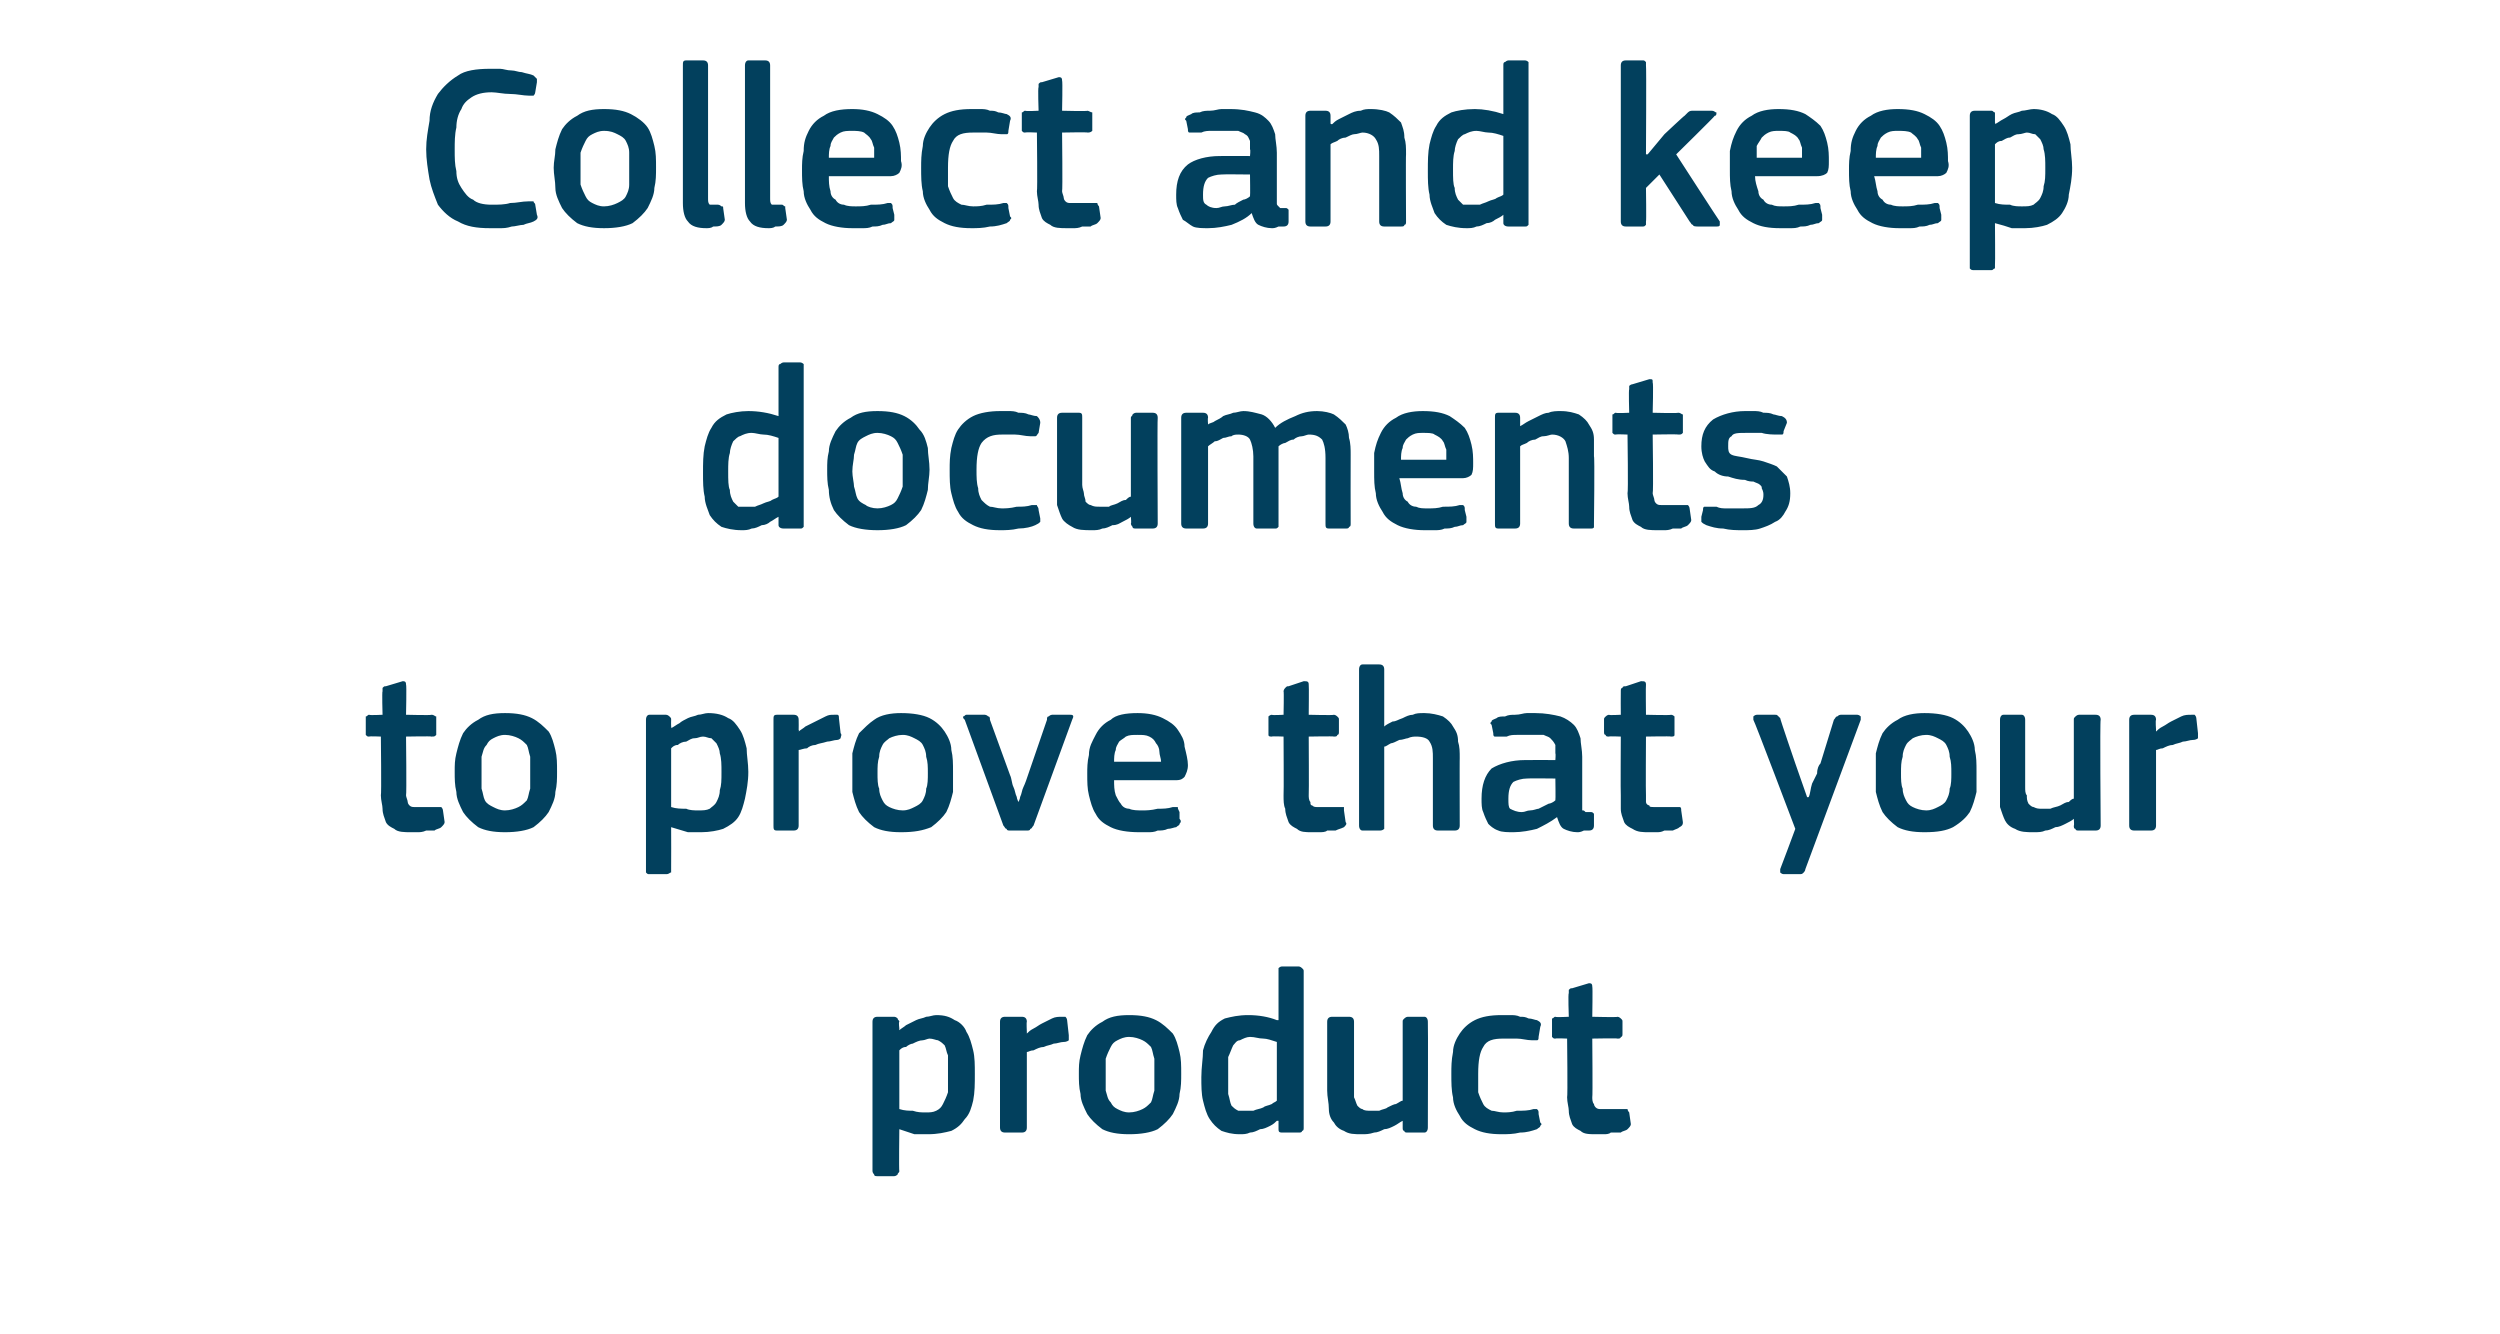
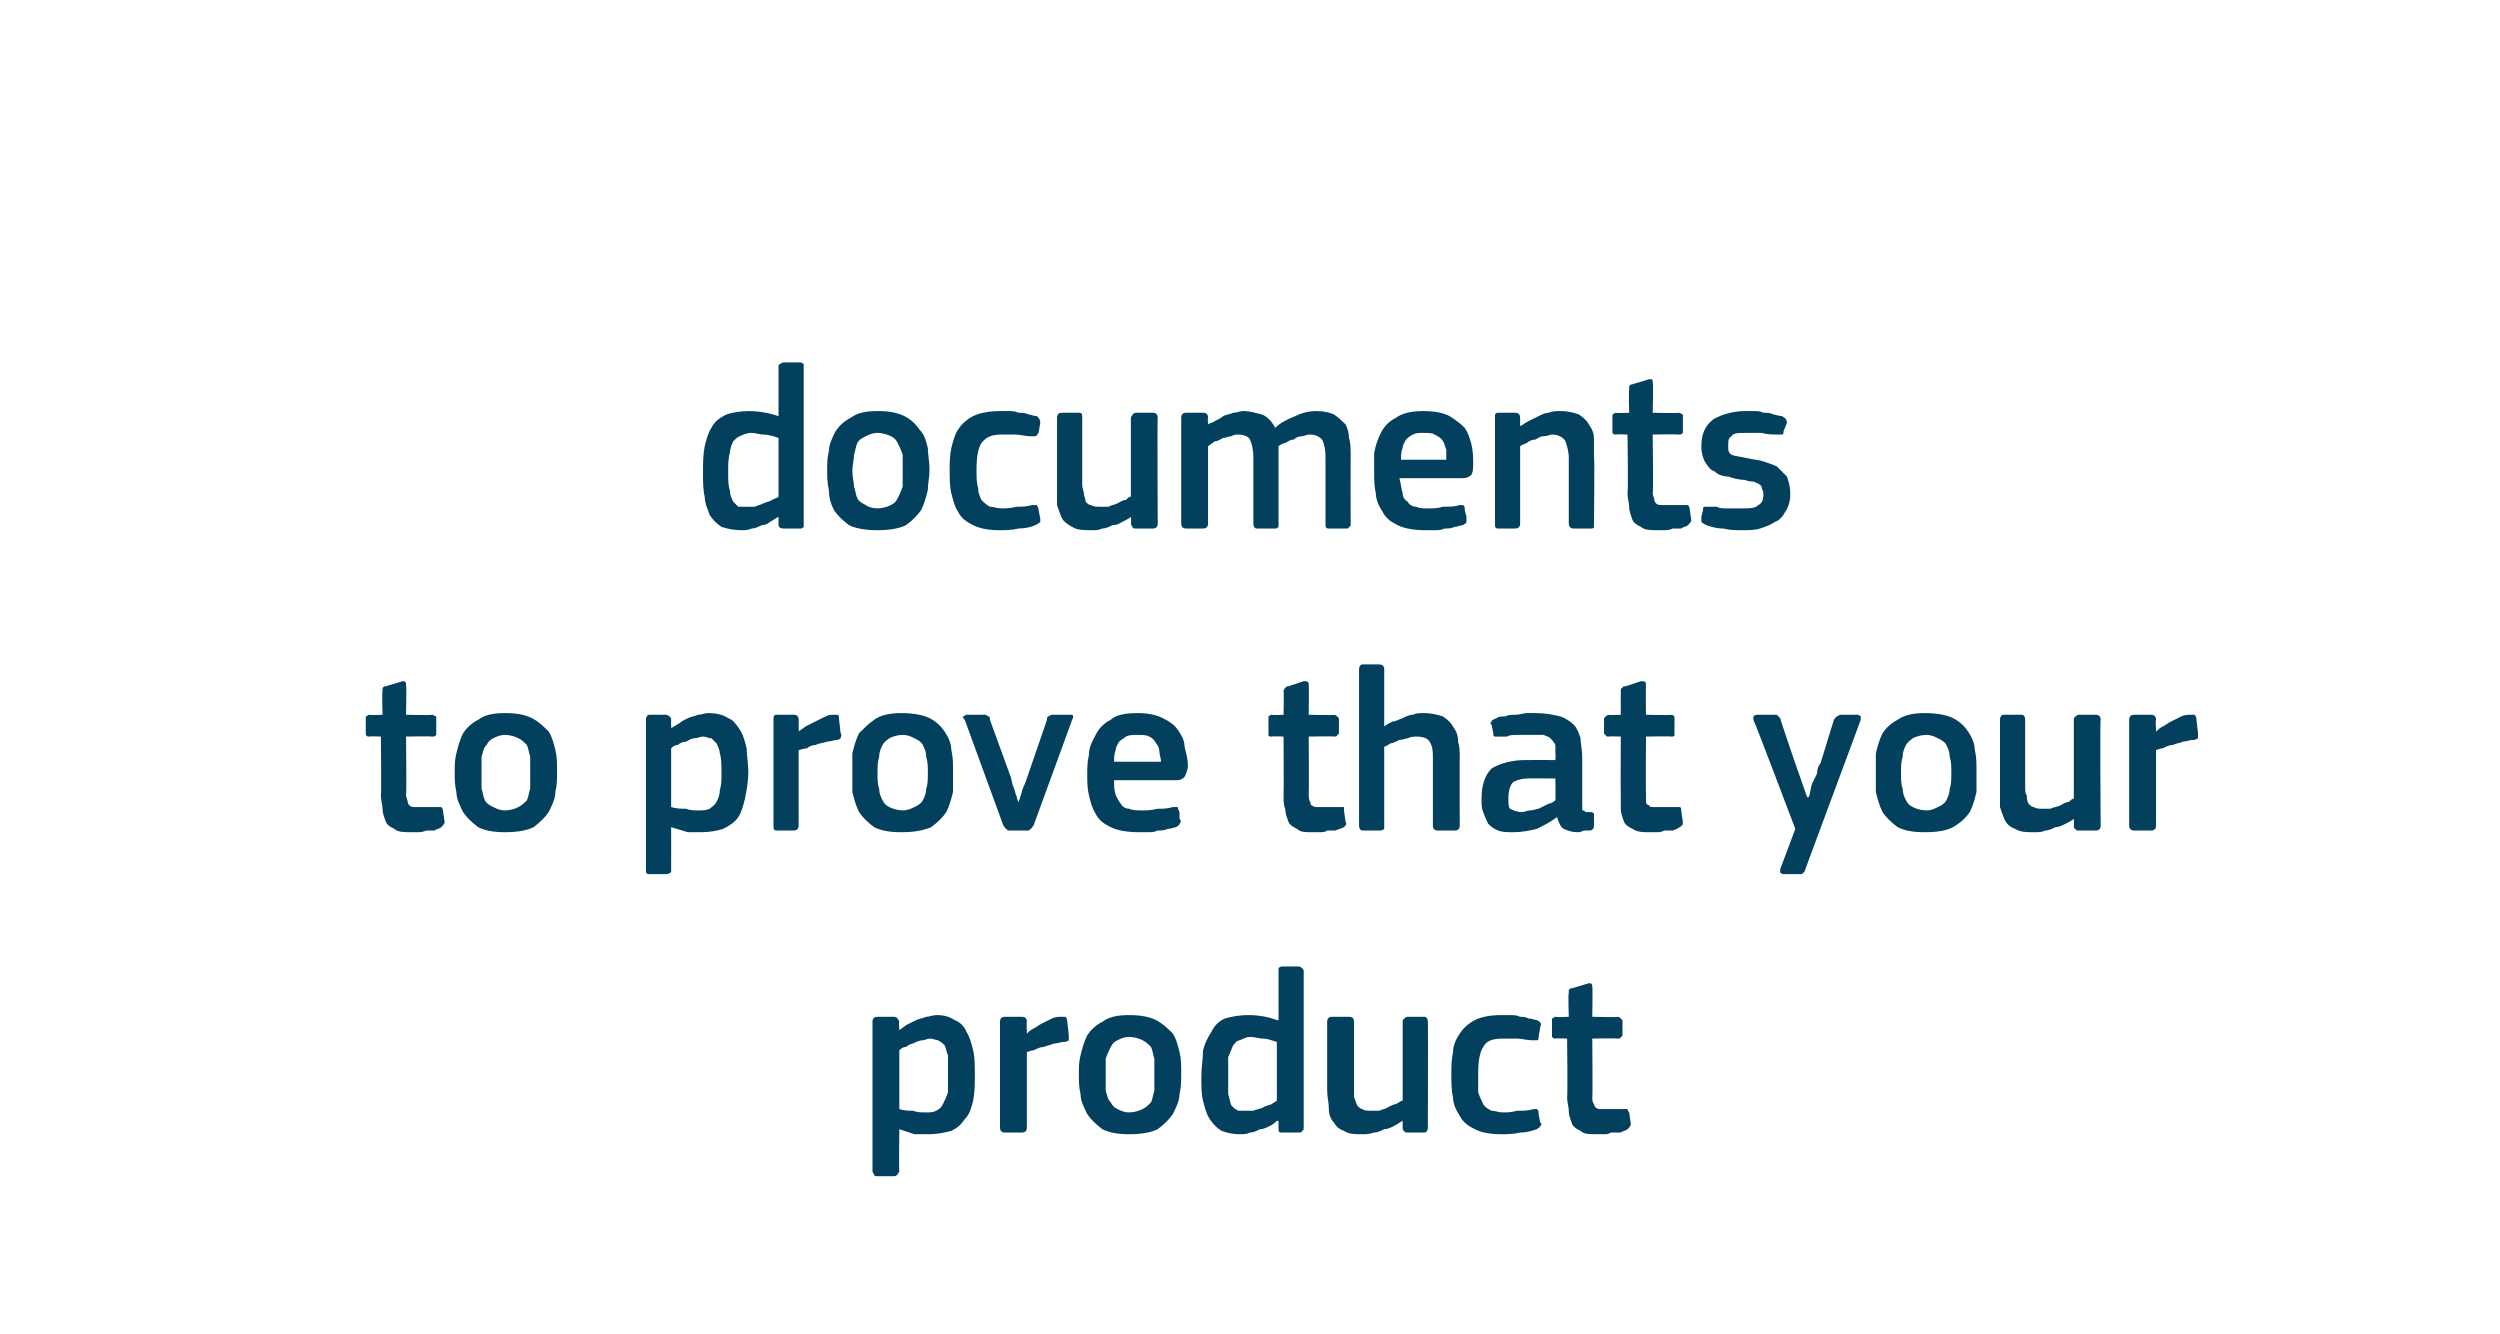
<svg xmlns="http://www.w3.org/2000/svg" version="1.1" width="149px" height="79.5px" viewBox="0 -3 149 79.5" style="top:-3px">
  <desc>Collect and keep documents to prove that your product</desc>
  <defs />
  <g id="Polygon27516">
    <path d="M 58.1 61 C 58.1 61.6 58.1 62.1 58 62.6 C 57.9 63 57.8 63.4 57.5 63.7 C 57.3 64 57.1 64.2 56.7 64.4 C 56.3 64.5 55.9 64.6 55.3 64.6 C 55.1 64.6 54.8 64.6 54.5 64.6 C 54.2 64.5 53.9 64.4 53.6 64.3 C 53.58 64.32 53.6 64.3 53.6 64.3 C 53.6 64.3 53.57 66.8 53.6 66.8 C 53.6 66.9 53.5 66.9 53.5 67 C 53.5 67 53.4 67.1 53.3 67.1 C 53.3 67.1 52.3 67.1 52.3 67.1 C 52.2 67.1 52.1 67.1 52.1 67 C 52.1 67 52 66.9 52 66.8 C 52 66.8 52 57.9 52 57.9 C 52 57.7 52.1 57.6 52.3 57.6 C 52.3 57.6 53.3 57.6 53.3 57.6 C 53.4 57.6 53.5 57.7 53.5 57.7 C 53.5 57.8 53.6 57.8 53.6 57.9 C 53.55 57.92 53.6 58.3 53.6 58.3 C 53.6 58.3 53.59 58.37 53.6 58.4 C 53.7 58.3 53.9 58.2 54 58.1 C 54.2 58 54.4 57.9 54.6 57.8 C 54.8 57.7 55 57.7 55.2 57.6 C 55.4 57.6 55.6 57.5 55.8 57.5 C 56.3 57.5 56.6 57.6 56.9 57.8 C 57.2 57.9 57.5 58.2 57.6 58.5 C 57.8 58.8 57.9 59.2 58 59.6 C 58.1 60 58.1 60.5 58.1 61 Z M 56.5 61 C 56.5 60.6 56.5 60.2 56.5 59.9 C 56.4 59.7 56.4 59.5 56.3 59.3 C 56.2 59.2 56.1 59.1 55.9 59 C 55.8 59 55.6 58.9 55.4 58.9 C 55.3 58.9 55.1 59 55 59 C 54.8 59 54.6 59.1 54.4 59.2 C 54.3 59.2 54.1 59.3 54 59.4 C 53.8 59.4 53.7 59.5 53.6 59.6 C 53.6 59.6 53.6 63.1 53.6 63.1 C 53.9 63.2 54.2 63.2 54.4 63.2 C 54.7 63.3 54.9 63.3 55.2 63.3 C 55.4 63.3 55.6 63.3 55.8 63.2 C 56 63.1 56.1 63 56.2 62.8 C 56.3 62.6 56.4 62.4 56.5 62.1 C 56.5 61.8 56.5 61.5 56.5 61 Z M 61.2 64.2 C 61.2 64.4 61.1 64.5 60.9 64.5 C 60.9 64.5 59.9 64.5 59.9 64.5 C 59.7 64.5 59.6 64.4 59.6 64.2 C 59.6 64.2 59.6 57.9 59.6 57.9 C 59.6 57.7 59.7 57.6 59.9 57.6 C 59.9 57.6 60.9 57.6 60.9 57.6 C 61.1 57.6 61.2 57.7 61.2 57.9 C 61.17 57.92 61.2 58.5 61.2 58.5 C 61.2 58.5 61.2 58.56 61.2 58.6 C 61.3 58.5 61.4 58.4 61.6 58.3 C 61.8 58.2 61.9 58.1 62.1 58 C 62.3 57.9 62.5 57.8 62.7 57.7 C 62.9 57.6 63.1 57.6 63.3 57.6 C 63.4 57.6 63.4 57.6 63.5 57.6 C 63.5 57.6 63.6 57.7 63.6 57.8 C 63.6 57.8 63.7 58.7 63.7 58.7 C 63.7 58.8 63.7 58.9 63.7 59 C 63.7 59 63.6 59.1 63.4 59.1 C 63.2 59.1 63 59.2 62.8 59.2 C 62.6 59.3 62.4 59.3 62.2 59.4 C 62 59.4 61.8 59.5 61.6 59.6 C 61.4 59.6 61.3 59.7 61.2 59.7 C 61.2 59.7 61.2 64.2 61.2 64.2 Z M 70.4 61 C 70.4 61.4 70.4 61.8 70.3 62.2 C 70.3 62.6 70.1 63 69.9 63.4 C 69.7 63.7 69.4 64 69 64.3 C 68.6 64.5 68 64.6 67.3 64.6 C 66.6 64.6 66.1 64.5 65.7 64.3 C 65.3 64 65 63.7 64.8 63.4 C 64.6 63 64.4 62.6 64.4 62.2 C 64.3 61.8 64.3 61.4 64.3 61 C 64.3 60.6 64.3 60.3 64.4 59.9 C 64.5 59.5 64.6 59.1 64.8 58.7 C 65 58.4 65.3 58.1 65.7 57.9 C 66.1 57.6 66.6 57.5 67.3 57.5 C 68 57.5 68.5 57.6 68.9 57.8 C 69.3 58 69.6 58.3 69.9 58.6 C 70.1 58.9 70.2 59.3 70.3 59.7 C 70.4 60.1 70.4 60.5 70.4 61 Z M 68.8 61.1 C 68.8 60.7 68.8 60.4 68.8 60.1 C 68.7 59.8 68.7 59.6 68.6 59.4 C 68.4 59.2 68.3 59.1 68.1 59 C 67.9 58.9 67.6 58.8 67.3 58.8 C 67 58.8 66.8 58.9 66.6 59 C 66.4 59.1 66.3 59.2 66.2 59.4 C 66.1 59.6 66 59.8 65.9 60.1 C 65.9 60.4 65.9 60.7 65.9 61.1 C 65.9 61.4 65.9 61.8 65.9 62 C 66 62.3 66 62.5 66.2 62.7 C 66.3 62.9 66.4 63 66.6 63.1 C 66.8 63.2 67 63.3 67.3 63.3 C 67.6 63.3 67.9 63.2 68.1 63.1 C 68.3 63 68.4 62.9 68.6 62.7 C 68.7 62.5 68.7 62.3 68.8 62 C 68.8 61.8 68.8 61.4 68.8 61.1 Z M 77.7 64.2 C 77.7 64.3 77.7 64.4 77.6 64.4 C 77.6 64.5 77.5 64.5 77.4 64.5 C 77.4 64.5 76.4 64.5 76.4 64.5 C 76.2 64.5 76.2 64.4 76.2 64.3 C 76.2 64.3 76.2 63.8 76.2 63.8 C 76.2 63.8 76.1 63.8 76.1 63.8 C 76.1 63.8 76.1 63.8 76.1 63.8 C 76 63.9 75.9 64 75.7 64.1 C 75.5 64.2 75.3 64.3 75.1 64.3 C 74.9 64.4 74.7 64.5 74.5 64.5 C 74.3 64.6 74.1 64.6 73.9 64.6 C 73.4 64.6 73.1 64.5 72.8 64.4 C 72.5 64.2 72.3 64 72.1 63.7 C 71.9 63.4 71.8 63 71.7 62.6 C 71.6 62.2 71.6 61.7 71.6 61.2 C 71.6 60.6 71.7 60.1 71.7 59.6 C 71.8 59.2 72 58.8 72.2 58.5 C 72.4 58.1 72.6 57.9 73 57.7 C 73.4 57.6 73.8 57.5 74.4 57.5 C 75 57.5 75.6 57.6 76.1 57.8 C 76.1 57.8 76.1 57.8 76.1 57.8 C 76.1 57.8 76.2 57.8 76.2 57.8 C 76.2 57.8 76.2 54.9 76.2 54.9 C 76.2 54.8 76.2 54.7 76.2 54.7 C 76.2 54.7 76.3 54.6 76.4 54.6 C 76.4 54.6 77.4 54.6 77.4 54.6 C 77.5 54.6 77.6 54.7 77.6 54.7 C 77.7 54.8 77.7 54.8 77.7 54.9 C 77.7 54.9 77.7 64.2 77.7 64.2 Z M 76.1 59.1 C 75.8 59 75.5 58.9 75.3 58.9 C 75 58.9 74.8 58.8 74.5 58.8 C 74.3 58.8 74.1 58.9 73.9 59 C 73.7 59 73.6 59.2 73.5 59.3 C 73.4 59.5 73.3 59.8 73.2 60 C 73.2 60.3 73.2 60.7 73.2 61.1 C 73.2 61.6 73.2 62 73.2 62.2 C 73.3 62.5 73.3 62.7 73.4 62.9 C 73.5 63 73.6 63.1 73.8 63.2 C 73.9 63.2 74.1 63.2 74.2 63.2 C 74.4 63.2 74.5 63.2 74.7 63.2 C 74.9 63.1 75.1 63.1 75.3 63 C 75.4 62.9 75.6 62.9 75.8 62.8 C 75.9 62.7 76 62.7 76.1 62.6 C 76.1 62.6 76.1 59.1 76.1 59.1 Z M 85.1 64.2 C 85.1 64.4 85 64.5 84.9 64.5 C 84.9 64.5 83.9 64.5 83.9 64.5 C 83.8 64.5 83.7 64.5 83.7 64.4 C 83.6 64.4 83.6 64.3 83.6 64.2 C 83.6 64.23 83.6 63.8 83.6 63.8 C 83.6 63.8 83.57 63.79 83.6 63.8 C 83.4 63.9 83.3 64 83.1 64.1 C 82.9 64.2 82.7 64.3 82.5 64.3 C 82.3 64.4 82.1 64.5 81.9 64.5 C 81.6 64.6 81.4 64.6 81.2 64.6 C 80.7 64.6 80.4 64.6 80.1 64.4 C 79.8 64.3 79.6 64.1 79.5 63.9 C 79.3 63.7 79.2 63.4 79.2 63.1 C 79.2 62.7 79.1 62.4 79.1 62 C 79.1 62 79.1 57.9 79.1 57.9 C 79.1 57.7 79.2 57.6 79.4 57.6 C 79.4 57.6 80.4 57.6 80.4 57.6 C 80.6 57.6 80.7 57.7 80.7 57.9 C 80.7 57.9 80.7 61.9 80.7 61.9 C 80.7 62.1 80.7 62.3 80.7 62.4 C 80.8 62.6 80.8 62.7 80.9 62.9 C 81 63 81.1 63.1 81.2 63.1 C 81.3 63.2 81.5 63.2 81.7 63.2 C 81.9 63.2 82 63.2 82.2 63.2 C 82.4 63.1 82.6 63.1 82.7 63 C 82.9 62.9 83.1 62.8 83.2 62.8 C 83.4 62.7 83.5 62.6 83.6 62.6 C 83.6 62.6 83.6 57.9 83.6 57.9 C 83.6 57.8 83.6 57.8 83.7 57.7 C 83.7 57.7 83.8 57.6 83.9 57.6 C 83.9 57.6 84.9 57.6 84.9 57.6 C 85 57.6 85.1 57.7 85.1 57.9 C 85.12 57.92 85.1 64.2 85.1 64.2 C 85.1 64.2 85.12 64.23 85.1 64.2 Z M 91.8 63.9 C 91.9 64 91.9 64 91.8 64.1 C 91.8 64.2 91.7 64.2 91.6 64.3 C 91.3 64.4 91 64.5 90.6 64.5 C 90.2 64.6 89.8 64.6 89.5 64.6 C 88.8 64.6 88.3 64.5 87.9 64.3 C 87.5 64.1 87.2 63.9 87 63.5 C 86.8 63.2 86.6 62.8 86.6 62.4 C 86.5 62 86.5 61.5 86.5 61 C 86.5 60.6 86.5 60.2 86.6 59.7 C 86.6 59.3 86.8 58.9 87 58.6 C 87.2 58.3 87.5 58 87.9 57.8 C 88.3 57.6 88.8 57.5 89.5 57.5 C 89.6 57.5 89.8 57.5 90 57.5 C 90.2 57.5 90.4 57.5 90.6 57.6 C 90.8 57.6 90.9 57.6 91.1 57.7 C 91.3 57.7 91.5 57.8 91.6 57.8 C 91.8 57.9 91.9 58 91.8 58.2 C 91.8 58.2 91.7 58.8 91.7 58.8 C 91.7 58.9 91.7 59 91.6 59 C 91.5 59 91.4 59 91.3 59 C 91 59 90.7 58.9 90.4 58.9 C 90.1 58.9 89.8 58.9 89.6 58.9 C 89 58.9 88.6 59 88.4 59.4 C 88.2 59.7 88.1 60.2 88.1 61 C 88.1 61.4 88.1 61.8 88.1 62.1 C 88.2 62.4 88.3 62.6 88.4 62.8 C 88.5 63 88.7 63.1 88.9 63.2 C 89.1 63.2 89.3 63.3 89.6 63.3 C 89.8 63.3 90.1 63.3 90.4 63.2 C 90.8 63.2 91.1 63.2 91.4 63.1 C 91.5 63.1 91.6 63.1 91.6 63.1 C 91.7 63.2 91.7 63.2 91.7 63.4 C 91.7 63.4 91.8 63.9 91.8 63.9 Z M 97.2 64 C 97.2 64.1 97.1 64.2 97 64.3 C 96.9 64.4 96.7 64.4 96.6 64.5 C 96.4 64.5 96.2 64.5 96 64.5 C 95.9 64.6 95.7 64.6 95.6 64.6 C 95.4 64.6 95.3 64.6 95.2 64.6 C 94.7 64.6 94.4 64.6 94.2 64.4 C 94 64.3 93.8 64.2 93.7 64 C 93.6 63.7 93.5 63.5 93.5 63.2 C 93.5 63 93.4 62.7 93.4 62.4 C 93.44 62.39 93.4 58.9 93.4 58.9 C 93.4 58.9 92.74 58.87 92.7 58.9 C 92.6 58.9 92.6 58.9 92.5 58.8 C 92.5 58.8 92.5 58.7 92.5 58.6 C 92.5 58.6 92.5 57.9 92.5 57.9 C 92.5 57.8 92.5 57.8 92.5 57.7 C 92.6 57.7 92.6 57.6 92.7 57.6 C 92.74 57.64 93.5 57.6 93.5 57.6 C 93.5 57.6 93.45 56.2 93.5 56.2 C 93.5 56.1 93.5 56 93.5 56 C 93.6 55.9 93.6 55.9 93.7 55.9 C 93.7 55.9 94.7 55.6 94.7 55.6 C 94.8 55.6 94.9 55.6 94.9 55.8 C 94.93 55.81 94.9 57.6 94.9 57.6 C 94.9 57.6 96.43 57.64 96.4 57.6 C 96.5 57.6 96.6 57.7 96.6 57.7 C 96.7 57.8 96.7 57.8 96.7 57.9 C 96.7 57.9 96.7 58.6 96.7 58.6 C 96.7 58.7 96.7 58.8 96.6 58.8 C 96.6 58.9 96.5 58.9 96.4 58.9 C 96.43 58.87 94.9 58.9 94.9 58.9 C 94.9 58.9 94.93 62.36 94.9 62.4 C 94.9 62.5 94.9 62.7 95 62.8 C 95 62.9 95.1 63 95.1 63 C 95.2 63.1 95.3 63.1 95.4 63.1 C 95.5 63.1 95.7 63.1 95.9 63.1 C 96 63.1 96.1 63.1 96.3 63.1 C 96.5 63.1 96.7 63.1 96.8 63.1 C 96.9 63.1 96.9 63.1 97 63.1 C 97 63.1 97 63.2 97.1 63.3 C 97.1 63.3 97.2 64 97.2 64 Z " stroke="none" fill="#02405d" />
  </g>
  <g id="Polygon27515">
    <path d="M 26.5 46 C 26.5 46.1 26.4 46.2 26.3 46.3 C 26.2 46.4 26 46.4 25.9 46.5 C 25.7 46.5 25.5 46.5 25.4 46.5 C 25.2 46.6 25 46.6 24.9 46.6 C 24.7 46.6 24.6 46.6 24.5 46.6 C 24.1 46.6 23.7 46.6 23.5 46.4 C 23.3 46.3 23.1 46.2 23 46 C 22.9 45.7 22.8 45.5 22.8 45.2 C 22.8 45 22.7 44.7 22.7 44.4 C 22.74 44.39 22.7 40.9 22.7 40.9 C 22.7 40.9 22.04 40.87 22 40.9 C 21.9 40.9 21.9 40.9 21.8 40.8 C 21.8 40.8 21.8 40.7 21.8 40.6 C 21.8 40.6 21.8 39.9 21.8 39.9 C 21.8 39.8 21.8 39.8 21.8 39.7 C 21.9 39.7 21.9 39.6 22 39.6 C 22.04 39.64 22.8 39.6 22.8 39.6 C 22.8 39.6 22.76 38.2 22.8 38.2 C 22.8 38.1 22.8 38 22.8 38 C 22.9 37.9 22.9 37.9 23 37.9 C 23 37.9 24 37.6 24 37.6 C 24.1 37.6 24.2 37.6 24.2 37.8 C 24.24 37.81 24.2 39.6 24.2 39.6 C 24.2 39.6 25.74 39.64 25.7 39.6 C 25.9 39.6 25.9 39.7 26 39.7 C 26 39.8 26 39.8 26 39.9 C 26 39.9 26 40.6 26 40.6 C 26 40.7 26 40.8 26 40.8 C 25.9 40.9 25.9 40.9 25.7 40.9 C 25.74 40.87 24.2 40.9 24.2 40.9 C 24.2 40.9 24.24 44.36 24.2 44.4 C 24.2 44.5 24.3 44.7 24.3 44.8 C 24.3 44.9 24.4 45 24.4 45 C 24.5 45.1 24.6 45.1 24.7 45.1 C 24.8 45.1 25 45.1 25.2 45.1 C 25.3 45.1 25.4 45.1 25.6 45.1 C 25.8 45.1 26 45.1 26.1 45.1 C 26.2 45.1 26.2 45.1 26.3 45.1 C 26.3 45.1 26.4 45.2 26.4 45.3 C 26.4 45.3 26.5 46 26.5 46 Z M 33.2 43 C 33.2 43.4 33.2 43.8 33.1 44.2 C 33.1 44.6 32.9 45 32.7 45.4 C 32.5 45.7 32.2 46 31.8 46.3 C 31.4 46.5 30.8 46.6 30.1 46.6 C 29.4 46.6 28.9 46.5 28.5 46.3 C 28.1 46 27.8 45.7 27.6 45.4 C 27.4 45 27.2 44.6 27.2 44.2 C 27.1 43.8 27.1 43.4 27.1 43 C 27.1 42.6 27.1 42.3 27.2 41.9 C 27.3 41.5 27.4 41.1 27.6 40.7 C 27.8 40.4 28.1 40.1 28.5 39.9 C 28.9 39.6 29.4 39.5 30.1 39.5 C 30.8 39.5 31.3 39.6 31.7 39.8 C 32.1 40 32.4 40.3 32.7 40.6 C 32.9 40.9 33 41.3 33.1 41.7 C 33.2 42.1 33.2 42.5 33.2 43 Z M 31.6 43.1 C 31.6 42.7 31.6 42.4 31.6 42.1 C 31.5 41.8 31.5 41.6 31.4 41.4 C 31.2 41.2 31.1 41.1 30.9 41 C 30.7 40.9 30.4 40.8 30.1 40.8 C 29.8 40.8 29.6 40.9 29.4 41 C 29.2 41.1 29.1 41.2 29 41.4 C 28.8 41.6 28.8 41.8 28.7 42.1 C 28.7 42.4 28.7 42.7 28.7 43.1 C 28.7 43.4 28.7 43.8 28.7 44 C 28.8 44.3 28.8 44.5 28.9 44.7 C 29 44.9 29.2 45 29.4 45.1 C 29.6 45.2 29.8 45.3 30.1 45.3 C 30.4 45.3 30.7 45.2 30.9 45.1 C 31.1 45 31.2 44.9 31.4 44.7 C 31.5 44.5 31.5 44.3 31.6 44 C 31.6 43.8 31.6 43.4 31.6 43.1 Z M 44.6 43 C 44.6 43.6 44.5 44.1 44.4 44.6 C 44.3 45 44.2 45.4 44 45.7 C 43.8 46 43.5 46.2 43.1 46.4 C 42.8 46.5 42.3 46.6 41.8 46.6 C 41.5 46.6 41.3 46.6 41 46.6 C 40.7 46.5 40.3 46.4 40 46.3 C 40.02 46.32 40 46.3 40 46.3 C 40 46.3 40.01 48.8 40 48.8 C 40 48.9 40 48.9 40 49 C 39.9 49 39.9 49.1 39.7 49.1 C 39.7 49.1 38.7 49.1 38.7 49.1 C 38.6 49.1 38.6 49.1 38.5 49 C 38.5 49 38.5 48.9 38.5 48.8 C 38.5 48.8 38.5 39.9 38.5 39.9 C 38.5 39.7 38.6 39.6 38.7 39.6 C 38.7 39.6 39.7 39.6 39.7 39.6 C 39.8 39.6 39.9 39.7 39.9 39.7 C 40 39.8 40 39.8 40 39.9 C 39.99 39.92 40 40.3 40 40.3 C 40 40.3 40.03 40.37 40 40.4 C 40.2 40.3 40.3 40.2 40.5 40.1 C 40.6 40 40.8 39.9 41 39.8 C 41.2 39.7 41.4 39.7 41.6 39.6 C 41.8 39.6 42 39.5 42.2 39.5 C 42.7 39.5 43.1 39.6 43.4 39.8 C 43.7 39.9 43.9 40.2 44.1 40.5 C 44.3 40.8 44.4 41.2 44.5 41.6 C 44.5 42 44.6 42.5 44.6 43 Z M 43 43 C 43 42.6 43 42.2 42.9 41.9 C 42.9 41.7 42.8 41.5 42.7 41.3 C 42.6 41.2 42.5 41.1 42.4 41 C 42.2 41 42.1 40.9 41.9 40.9 C 41.7 40.9 41.6 41 41.4 41 C 41.2 41 41.1 41.1 40.9 41.2 C 40.7 41.2 40.5 41.3 40.4 41.4 C 40.2 41.4 40.1 41.5 40 41.6 C 40 41.6 40 45.1 40 45.1 C 40.3 45.2 40.6 45.2 40.9 45.2 C 41.1 45.3 41.4 45.3 41.6 45.3 C 41.9 45.3 42.1 45.3 42.3 45.2 C 42.4 45.1 42.6 45 42.7 44.8 C 42.8 44.6 42.9 44.4 42.9 44.1 C 43 43.8 43 43.5 43 43 Z M 47.6 46.2 C 47.6 46.4 47.5 46.5 47.3 46.5 C 47.3 46.5 46.3 46.5 46.3 46.5 C 46.1 46.5 46.1 46.4 46.1 46.2 C 46.1 46.2 46.1 39.9 46.1 39.9 C 46.1 39.7 46.1 39.6 46.3 39.6 C 46.3 39.6 47.3 39.6 47.3 39.6 C 47.5 39.6 47.6 39.7 47.6 39.9 C 47.61 39.92 47.6 40.5 47.6 40.5 C 47.6 40.5 47.64 40.56 47.6 40.6 C 47.7 40.5 47.9 40.4 48 40.3 C 48.2 40.2 48.4 40.1 48.6 40 C 48.8 39.9 49 39.8 49.2 39.7 C 49.4 39.6 49.5 39.6 49.7 39.6 C 49.8 39.6 49.9 39.6 49.9 39.6 C 50 39.6 50 39.7 50 39.8 C 50 39.8 50.1 40.7 50.1 40.7 C 50.2 40.8 50.1 40.9 50.1 41 C 50.1 41 50 41.1 49.9 41.1 C 49.7 41.1 49.5 41.2 49.3 41.2 C 49 41.3 48.8 41.3 48.6 41.4 C 48.4 41.4 48.2 41.5 48.1 41.6 C 47.9 41.6 47.7 41.7 47.6 41.7 C 47.6 41.7 47.6 46.2 47.6 46.2 Z M 56.8 43 C 56.8 43.4 56.8 43.8 56.8 44.2 C 56.7 44.6 56.6 45 56.4 45.4 C 56.2 45.7 55.9 46 55.5 46.3 C 55 46.5 54.5 46.6 53.7 46.6 C 53 46.6 52.5 46.5 52.1 46.3 C 51.7 46 51.4 45.7 51.2 45.4 C 51 45 50.9 44.6 50.8 44.2 C 50.8 43.8 50.8 43.4 50.8 43 C 50.8 42.6 50.8 42.3 50.8 41.9 C 50.9 41.5 51 41.1 51.2 40.7 C 51.5 40.4 51.8 40.1 52.1 39.9 C 52.5 39.6 53.1 39.5 53.7 39.5 C 54.4 39.5 55 39.6 55.4 39.8 C 55.8 40 56.1 40.3 56.3 40.6 C 56.5 40.9 56.7 41.3 56.7 41.7 C 56.8 42.1 56.8 42.5 56.8 43 Z M 55.3 43.1 C 55.3 42.7 55.3 42.4 55.2 42.1 C 55.2 41.8 55.1 41.6 55 41.4 C 54.9 41.2 54.7 41.1 54.5 41 C 54.3 40.9 54.1 40.8 53.8 40.8 C 53.5 40.8 53.2 40.9 53 41 C 52.9 41.1 52.7 41.2 52.6 41.4 C 52.5 41.6 52.4 41.8 52.4 42.1 C 52.3 42.4 52.3 42.7 52.3 43.1 C 52.3 43.4 52.3 43.8 52.4 44 C 52.4 44.3 52.5 44.5 52.6 44.7 C 52.7 44.9 52.8 45 53 45.1 C 53.2 45.2 53.5 45.3 53.8 45.3 C 54.1 45.3 54.3 45.2 54.5 45.1 C 54.7 45 54.9 44.9 55 44.7 C 55.1 44.5 55.2 44.3 55.2 44 C 55.3 43.8 55.3 43.4 55.3 43.1 Z M 60.7 44.8 C 60.7 44.8 60.8 44.6 60.8 44.5 C 60.9 44.3 60.9 44.1 61 43.9 C 61.1 43.7 61.2 43.4 61.3 43.1 C 61.3 43.1 62.4 39.9 62.4 39.9 C 62.4 39.8 62.4 39.7 62.5 39.7 C 62.5 39.7 62.6 39.6 62.7 39.6 C 62.7 39.6 63.8 39.6 63.8 39.6 C 64 39.6 64 39.7 63.9 39.9 C 63.9 39.9 61.6 46.2 61.6 46.2 C 61.5 46.3 61.5 46.4 61.4 46.4 C 61.4 46.5 61.3 46.5 61.2 46.5 C 61.2 46.5 60.2 46.5 60.2 46.5 C 60.1 46.5 60 46.5 60 46.4 C 59.9 46.4 59.9 46.3 59.8 46.2 C 59.8 46.2 57.5 39.9 57.5 39.9 C 57.4 39.8 57.4 39.8 57.4 39.7 C 57.5 39.7 57.5 39.6 57.6 39.6 C 57.6 39.6 58.7 39.6 58.7 39.6 C 58.8 39.6 58.9 39.7 58.9 39.7 C 59 39.7 59 39.8 59 39.9 C 59 39.9 60.2 43.2 60.2 43.2 C 60.3 43.4 60.3 43.7 60.4 43.9 C 60.5 44.1 60.5 44.3 60.6 44.5 C 60.6 44.6 60.7 44.8 60.7 44.8 C 60.7 44.8 60.7 44.8 60.7 44.8 Z M 66.4 43.5 C 66.4 43.8 66.4 44.1 66.5 44.4 C 66.6 44.6 66.7 44.8 66.8 44.9 C 66.9 45.1 67.1 45.2 67.3 45.2 C 67.5 45.3 67.8 45.3 68.1 45.3 C 68.3 45.3 68.6 45.3 69 45.2 C 69.3 45.2 69.6 45.2 69.9 45.1 C 70 45.1 70.1 45.1 70.2 45.1 C 70.2 45.2 70.2 45.2 70.3 45.4 C 70.3 45.4 70.3 45.8 70.3 45.8 C 70.4 45.9 70.4 46 70.3 46.1 C 70.3 46.2 70.2 46.2 70.1 46.3 C 70 46.3 69.8 46.4 69.6 46.4 C 69.4 46.5 69.2 46.5 69 46.5 C 68.8 46.6 68.6 46.6 68.4 46.6 C 68.2 46.6 68 46.6 67.9 46.6 C 67.2 46.6 66.6 46.5 66.2 46.3 C 65.8 46.1 65.5 45.9 65.3 45.5 C 65.1 45.2 65 44.8 64.9 44.4 C 64.8 44 64.8 43.6 64.8 43.1 C 64.8 42.8 64.8 42.4 64.9 42 C 64.9 41.5 65.1 41.2 65.3 40.8 C 65.5 40.4 65.8 40.1 66.2 39.9 C 66.5 39.6 67.1 39.5 67.8 39.5 C 68.4 39.5 68.9 39.6 69.3 39.8 C 69.7 40 70 40.2 70.2 40.5 C 70.4 40.8 70.6 41.1 70.6 41.5 C 70.7 41.9 70.8 42.3 70.8 42.6 C 70.8 42.9 70.7 43.1 70.6 43.3 C 70.5 43.4 70.4 43.5 70.1 43.5 C 70.1 43.5 66.4 43.5 66.4 43.5 Z M 67.8 40.8 C 67.5 40.8 67.3 40.8 67.1 40.9 C 67 41 66.8 41.1 66.7 41.2 C 66.6 41.4 66.5 41.5 66.5 41.7 C 66.4 41.9 66.4 42.2 66.4 42.4 C 66.4 42.4 69.2 42.4 69.2 42.4 C 69.2 42.2 69.1 42 69.1 41.8 C 69.1 41.6 69 41.4 68.9 41.3 C 68.8 41.1 68.7 41 68.5 40.9 C 68.3 40.8 68.1 40.8 67.8 40.8 Z M 80.2 46 C 80.3 46.1 80.2 46.2 80.1 46.3 C 79.9 46.4 79.8 46.4 79.6 46.5 C 79.5 46.5 79.3 46.5 79.1 46.5 C 79 46.6 78.8 46.6 78.6 46.6 C 78.5 46.6 78.4 46.6 78.2 46.6 C 77.8 46.6 77.5 46.6 77.3 46.4 C 77.1 46.3 76.9 46.2 76.8 46 C 76.7 45.7 76.6 45.5 76.6 45.2 C 76.5 45 76.5 44.7 76.5 44.4 C 76.52 44.39 76.5 40.9 76.5 40.9 C 76.5 40.9 75.82 40.87 75.8 40.9 C 75.7 40.9 75.6 40.9 75.6 40.8 C 75.6 40.8 75.6 40.7 75.6 40.6 C 75.6 40.6 75.6 39.9 75.6 39.9 C 75.6 39.8 75.6 39.8 75.6 39.7 C 75.6 39.7 75.7 39.6 75.8 39.6 C 75.82 39.64 76.5 39.6 76.5 39.6 C 76.5 39.6 76.53 38.2 76.5 38.2 C 76.5 38.1 76.6 38 76.6 38 C 76.7 37.9 76.7 37.9 76.8 37.9 C 76.8 37.9 77.7 37.6 77.7 37.6 C 77.9 37.6 78 37.6 78 37.8 C 78.02 37.81 78 39.6 78 39.6 C 78 39.6 79.51 39.64 79.5 39.6 C 79.6 39.6 79.7 39.7 79.7 39.7 C 79.8 39.8 79.8 39.8 79.8 39.9 C 79.8 39.9 79.8 40.6 79.8 40.6 C 79.8 40.7 79.8 40.8 79.7 40.8 C 79.7 40.9 79.6 40.9 79.5 40.9 C 79.51 40.87 78 40.9 78 40.9 C 78 40.9 78.02 44.36 78 44.4 C 78 44.5 78 44.7 78.1 44.8 C 78.1 44.9 78.1 45 78.2 45 C 78.3 45.1 78.4 45.1 78.5 45.1 C 78.6 45.1 78.8 45.1 79 45.1 C 79.1 45.1 79.2 45.1 79.4 45.1 C 79.6 45.1 79.8 45.1 79.9 45.1 C 80 45.1 80 45.1 80.1 45.1 C 80.1 45.1 80.1 45.2 80.1 45.3 C 80.1 45.3 80.2 46 80.2 46 Z M 87 46.2 C 87 46.4 86.9 46.5 86.7 46.5 C 86.7 46.5 85.7 46.5 85.7 46.5 C 85.5 46.5 85.4 46.4 85.4 46.2 C 85.4 45.6 85.4 44.9 85.4 44.2 C 85.4 43.5 85.4 42.9 85.4 42.2 C 85.4 41.8 85.4 41.5 85.2 41.2 C 85.1 41 84.8 40.9 84.4 40.9 C 84.3 40.9 84.1 40.9 83.9 41 C 83.8 41 83.6 41.1 83.4 41.1 C 83.2 41.2 83 41.3 82.9 41.3 C 82.7 41.4 82.6 41.5 82.5 41.5 C 82.5 41.5 82.5 46.2 82.5 46.2 C 82.5 46.3 82.5 46.4 82.5 46.4 C 82.4 46.5 82.3 46.5 82.2 46.5 C 82.2 46.5 81.2 46.5 81.2 46.5 C 81.1 46.5 81 46.4 81 46.2 C 81 46.2 81 36.9 81 36.9 C 81 36.7 81.1 36.6 81.2 36.6 C 81.2 36.6 82.2 36.6 82.2 36.6 C 82.4 36.6 82.5 36.7 82.5 36.9 C 82.5 36.9 82.5 40.3 82.5 40.3 C 82.6 40.2 82.8 40.1 83 40 C 83.2 40 83.3 39.9 83.6 39.8 C 83.8 39.7 84 39.6 84.2 39.6 C 84.4 39.5 84.6 39.5 84.9 39.5 C 85.3 39.5 85.7 39.6 86 39.7 C 86.3 39.9 86.5 40.1 86.6 40.3 C 86.8 40.6 86.9 40.8 86.9 41.2 C 87 41.5 87 41.8 87 42.2 C 86.99 42.17 87 46.2 87 46.2 C 87 46.2 86.99 46.23 87 46.2 Z M 92.7 43.4 C 92.7 43.4 91.01 43.38 91 43.4 C 90.7 43.4 90.4 43.5 90.2 43.6 C 90 43.8 89.9 44.1 89.9 44.6 C 89.9 44.9 89.9 45.1 90 45.2 C 90.2 45.3 90.4 45.4 90.7 45.4 C 90.9 45.4 91 45.3 91.2 45.3 C 91.4 45.3 91.6 45.2 91.7 45.2 C 91.9 45.1 92.1 45 92.3 44.9 C 92.4 44.9 92.6 44.8 92.7 44.7 C 92.72 44.71 92.7 43.4 92.7 43.4 Z M 92.8 45.7 C 92.4 46 92 46.2 91.6 46.4 C 91.2 46.5 90.7 46.6 90.2 46.6 C 89.9 46.6 89.5 46.6 89.3 46.5 C 89 46.4 88.8 46.2 88.7 46.1 C 88.6 45.9 88.5 45.7 88.4 45.4 C 88.3 45.2 88.3 44.9 88.3 44.6 C 88.3 43.8 88.5 43.2 88.9 42.8 C 89.4 42.5 90.1 42.3 90.9 42.3 C 90.94 42.29 92.7 42.3 92.7 42.3 C 92.7 42.3 92.73 41.92 92.7 41.9 C 92.7 41.7 92.7 41.5 92.7 41.4 C 92.6 41.2 92.5 41.1 92.4 41 C 92.3 40.9 92.2 40.9 92 40.8 C 91.8 40.8 91.6 40.8 91.3 40.8 C 91.2 40.8 91 40.8 90.9 40.8 C 90.7 40.8 90.5 40.8 90.4 40.8 C 90.2 40.8 90 40.8 89.8 40.9 C 89.7 40.9 89.5 40.9 89.4 40.9 C 89.2 40.9 89.1 40.9 89.1 40.9 C 89 40.9 89 40.8 89 40.7 C 89 40.7 88.9 40.2 88.9 40.2 C 88.8 40.1 88.8 40.1 88.9 40 C 88.9 39.9 89 39.9 89.2 39.8 C 89.3 39.7 89.5 39.7 89.7 39.7 C 89.9 39.6 90.1 39.6 90.3 39.6 C 90.6 39.6 90.8 39.5 91 39.5 C 91.2 39.5 91.4 39.5 91.5 39.5 C 92.1 39.5 92.6 39.6 93 39.7 C 93.3 39.8 93.6 40 93.8 40.2 C 94 40.4 94.1 40.7 94.2 41 C 94.2 41.3 94.3 41.7 94.3 42.1 C 94.3 42.1 94.3 44.8 94.3 44.8 C 94.3 44.9 94.3 45 94.3 45.1 C 94.3 45.2 94.3 45.2 94.3 45.3 C 94.4 45.3 94.4 45.3 94.5 45.4 C 94.6 45.4 94.6 45.4 94.8 45.4 C 94.9 45.4 94.9 45.4 95 45.5 C 95 45.5 95 45.5 95 45.6 C 95 45.6 95 46.2 95 46.2 C 95 46.4 94.9 46.5 94.7 46.5 C 94.6 46.5 94.5 46.5 94.4 46.5 C 94.2 46.6 94.1 46.6 94 46.6 C 93.7 46.6 93.4 46.5 93.2 46.4 C 93 46.3 92.9 46 92.8 45.7 C 92.8 45.7 92.8 45.7 92.8 45.7 Z M 100.3 46 C 100.3 46.1 100.3 46.2 100.1 46.3 C 100 46.4 99.9 46.4 99.7 46.5 C 99.5 46.5 99.4 46.5 99.2 46.5 C 99 46.6 98.9 46.6 98.7 46.6 C 98.5 46.6 98.4 46.6 98.3 46.6 C 97.9 46.6 97.6 46.6 97.3 46.4 C 97.1 46.3 96.9 46.2 96.8 46 C 96.7 45.7 96.6 45.5 96.6 45.2 C 96.6 45 96.6 44.7 96.6 44.4 C 96.58 44.39 96.6 40.9 96.6 40.9 C 96.6 40.9 95.88 40.87 95.9 40.9 C 95.8 40.9 95.7 40.9 95.7 40.8 C 95.6 40.8 95.6 40.7 95.6 40.6 C 95.6 40.6 95.6 39.9 95.6 39.9 C 95.6 39.8 95.6 39.8 95.7 39.7 C 95.7 39.7 95.8 39.6 95.9 39.6 C 95.88 39.64 96.6 39.6 96.6 39.6 C 96.6 39.6 96.59 38.2 96.6 38.2 C 96.6 38.1 96.6 38 96.7 38 C 96.7 37.9 96.8 37.9 96.9 37.9 C 96.9 37.9 97.8 37.6 97.8 37.6 C 98 37.6 98.1 37.6 98.1 37.8 C 98.08 37.81 98.1 39.6 98.1 39.6 C 98.1 39.6 99.58 39.64 99.6 39.6 C 99.7 39.6 99.8 39.7 99.8 39.7 C 99.8 39.8 99.8 39.8 99.8 39.9 C 99.8 39.9 99.8 40.6 99.8 40.6 C 99.8 40.7 99.8 40.8 99.8 40.8 C 99.8 40.9 99.7 40.9 99.6 40.9 C 99.58 40.87 98.1 40.9 98.1 40.9 C 98.1 40.9 98.08 44.36 98.1 44.4 C 98.1 44.5 98.1 44.7 98.1 44.8 C 98.1 44.9 98.2 45 98.3 45 C 98.3 45.1 98.4 45.1 98.6 45.1 C 98.7 45.1 98.8 45.1 99 45.1 C 99.1 45.1 99.3 45.1 99.5 45.1 C 99.6 45.1 99.8 45.1 100 45.1 C 100 45.1 100.1 45.1 100.1 45.1 C 100.2 45.1 100.2 45.2 100.2 45.3 C 100.2 45.3 100.3 46 100.3 46 Z M 107.8 44.5 C 107.9 44.3 107.9 44 108 43.7 C 108.1 43.5 108.2 43.3 108.3 43.1 C 108.3 42.8 108.4 42.6 108.5 42.5 C 108.5 42.5 109.3 39.9 109.3 39.9 C 109.4 39.8 109.4 39.7 109.5 39.7 C 109.5 39.7 109.6 39.6 109.7 39.6 C 109.7 39.6 110.7 39.6 110.7 39.6 C 110.8 39.6 110.9 39.7 110.9 39.7 C 110.9 39.8 110.9 39.8 110.9 39.9 C 110.9 39.9 107.6 48.8 107.6 48.8 C 107.6 48.9 107.5 49 107.5 49 C 107.4 49.1 107.4 49.1 107.2 49.1 C 107.2 49.1 106.3 49.1 106.3 49.1 C 106.2 49.1 106.1 49 106.1 49 C 106.1 48.9 106.1 48.9 106.1 48.8 C 106.11 48.8 107 46.4 107 46.4 C 107 46.4 104.55 39.92 104.5 39.9 C 104.5 39.8 104.5 39.8 104.5 39.7 C 104.5 39.7 104.6 39.6 104.7 39.6 C 104.7 39.6 105.8 39.6 105.8 39.6 C 105.9 39.6 105.9 39.6 106 39.7 C 106 39.7 106 39.7 106.1 39.8 C 106.09 39.85 107 42.5 107 42.5 L 107.7 44.5 C 107.7 44.5 107.75 44.54 107.8 44.5 Z M 117.8 43 C 117.8 43.4 117.8 43.8 117.8 44.2 C 117.7 44.6 117.6 45 117.4 45.4 C 117.2 45.7 116.9 46 116.4 46.3 C 116 46.5 115.5 46.6 114.7 46.6 C 114 46.6 113.5 46.5 113.1 46.3 C 112.7 46 112.4 45.7 112.2 45.4 C 112 45 111.9 44.6 111.8 44.2 C 111.8 43.8 111.8 43.4 111.8 43 C 111.8 42.6 111.8 42.3 111.8 41.9 C 111.9 41.5 112 41.1 112.2 40.7 C 112.4 40.4 112.7 40.1 113.1 39.9 C 113.5 39.6 114.1 39.5 114.7 39.5 C 115.4 39.5 116 39.6 116.4 39.8 C 116.8 40 117.1 40.3 117.3 40.6 C 117.5 40.9 117.7 41.3 117.7 41.7 C 117.8 42.1 117.8 42.5 117.8 43 Z M 116.3 43.1 C 116.3 42.7 116.3 42.4 116.2 42.1 C 116.2 41.8 116.1 41.6 116 41.4 C 115.9 41.2 115.7 41.1 115.5 41 C 115.3 40.9 115.1 40.8 114.8 40.8 C 114.5 40.8 114.2 40.9 114 41 C 113.9 41.1 113.7 41.2 113.6 41.4 C 113.5 41.6 113.4 41.8 113.4 42.1 C 113.3 42.4 113.3 42.7 113.3 43.1 C 113.3 43.4 113.3 43.8 113.4 44 C 113.4 44.3 113.5 44.5 113.6 44.7 C 113.7 44.9 113.8 45 114 45.1 C 114.2 45.2 114.5 45.3 114.8 45.3 C 115.1 45.3 115.3 45.2 115.5 45.1 C 115.7 45 115.9 44.9 116 44.7 C 116.1 44.5 116.2 44.3 116.2 44 C 116.3 43.8 116.3 43.4 116.3 43.1 Z M 125.2 46.2 C 125.2 46.4 125.1 46.5 124.9 46.5 C 124.9 46.5 123.9 46.5 123.9 46.5 C 123.8 46.5 123.7 46.5 123.7 46.4 C 123.6 46.4 123.6 46.3 123.6 46.2 C 123.63 46.23 123.6 45.8 123.6 45.8 C 123.6 45.8 123.6 45.79 123.6 45.8 C 123.5 45.9 123.3 46 123.1 46.1 C 122.9 46.2 122.7 46.3 122.5 46.3 C 122.3 46.4 122.1 46.5 121.9 46.5 C 121.7 46.6 121.5 46.6 121.2 46.6 C 120.8 46.6 120.4 46.6 120.1 46.4 C 119.8 46.3 119.6 46.1 119.5 45.9 C 119.4 45.7 119.3 45.4 119.2 45.1 C 119.2 44.7 119.2 44.4 119.2 44 C 119.2 44 119.2 39.9 119.2 39.9 C 119.2 39.7 119.3 39.6 119.4 39.6 C 119.4 39.6 120.5 39.6 120.5 39.6 C 120.6 39.6 120.7 39.7 120.7 39.9 C 120.7 39.9 120.7 43.9 120.7 43.9 C 120.7 44.1 120.7 44.3 120.8 44.4 C 120.8 44.6 120.8 44.7 120.9 44.9 C 121 45 121.1 45.1 121.2 45.1 C 121.4 45.2 121.5 45.2 121.7 45.2 C 121.9 45.2 122.1 45.2 122.2 45.2 C 122.4 45.1 122.6 45.1 122.8 45 C 123 44.9 123.1 44.8 123.3 44.8 C 123.4 44.7 123.5 44.6 123.6 44.6 C 123.6 44.6 123.6 39.9 123.6 39.9 C 123.6 39.8 123.6 39.8 123.7 39.7 C 123.7 39.7 123.8 39.6 123.9 39.6 C 123.9 39.6 124.9 39.6 124.9 39.6 C 125.1 39.6 125.2 39.7 125.2 39.9 C 125.15 39.92 125.2 46.2 125.2 46.2 C 125.2 46.2 125.15 46.23 125.2 46.2 Z M 128.5 46.2 C 128.5 46.4 128.4 46.5 128.2 46.5 C 128.2 46.5 127.2 46.5 127.2 46.5 C 127 46.5 126.9 46.4 126.9 46.2 C 126.9 46.2 126.9 39.9 126.9 39.9 C 126.9 39.7 127 39.6 127.2 39.6 C 127.2 39.6 128.2 39.6 128.2 39.6 C 128.4 39.6 128.5 39.7 128.5 39.9 C 128.46 39.92 128.5 40.5 128.5 40.5 C 128.5 40.5 128.49 40.56 128.5 40.6 C 128.6 40.5 128.7 40.4 128.9 40.3 C 129.1 40.2 129.2 40.1 129.4 40 C 129.6 39.9 129.8 39.8 130 39.7 C 130.2 39.6 130.4 39.6 130.6 39.6 C 130.7 39.6 130.7 39.6 130.8 39.6 C 130.8 39.6 130.9 39.7 130.9 39.8 C 130.9 39.8 131 40.7 131 40.7 C 131 40.8 131 40.9 131 41 C 131 41 130.9 41.1 130.7 41.1 C 130.5 41.1 130.3 41.2 130.1 41.2 C 129.9 41.3 129.7 41.3 129.5 41.4 C 129.3 41.4 129.1 41.5 128.9 41.6 C 128.7 41.6 128.6 41.7 128.5 41.7 C 128.5 41.7 128.5 46.2 128.5 46.2 Z " stroke="none" fill="#02405d" />
  </g>
  <g id="Polygon27514">
    <path d="M 47.9 28.2 C 47.9 28.3 47.9 28.4 47.9 28.4 C 47.8 28.5 47.8 28.5 47.7 28.5 C 47.7 28.5 46.7 28.5 46.7 28.5 C 46.5 28.5 46.4 28.4 46.4 28.3 C 46.4 28.3 46.4 27.8 46.4 27.8 C 46.4 27.8 46.4 27.8 46.4 27.8 C 46.4 27.8 46.4 27.8 46.4 27.8 C 46.2 27.9 46.1 28 45.9 28.1 C 45.8 28.2 45.6 28.3 45.4 28.3 C 45.2 28.4 45 28.5 44.8 28.5 C 44.6 28.6 44.4 28.6 44.2 28.6 C 43.7 28.6 43.3 28.5 43 28.4 C 42.7 28.2 42.5 28 42.3 27.7 C 42.2 27.4 42 27 42 26.6 C 41.9 26.2 41.9 25.7 41.9 25.2 C 41.9 24.6 41.9 24.1 42 23.6 C 42.1 23.2 42.2 22.8 42.4 22.5 C 42.6 22.1 42.9 21.9 43.3 21.7 C 43.6 21.6 44.1 21.5 44.6 21.5 C 45.2 21.5 45.8 21.6 46.4 21.8 C 46.4 21.8 46.4 21.8 46.4 21.8 C 46.4 21.8 46.4 21.8 46.4 21.8 C 46.4 21.8 46.4 18.9 46.4 18.9 C 46.4 18.8 46.4 18.7 46.5 18.7 C 46.5 18.7 46.6 18.6 46.7 18.6 C 46.7 18.6 47.7 18.6 47.7 18.6 C 47.8 18.6 47.9 18.7 47.9 18.7 C 47.9 18.8 47.9 18.8 47.9 18.9 C 47.9 18.9 47.9 28.2 47.9 28.2 Z M 46.4 23.1 C 46.1 23 45.8 22.9 45.5 22.9 C 45.3 22.9 45 22.8 44.8 22.8 C 44.5 22.8 44.3 22.9 44.1 23 C 44 23 43.8 23.2 43.7 23.3 C 43.6 23.5 43.5 23.8 43.5 24 C 43.4 24.3 43.4 24.7 43.4 25.1 C 43.4 25.6 43.4 26 43.5 26.2 C 43.5 26.5 43.6 26.7 43.7 26.9 C 43.8 27 43.9 27.1 44 27.2 C 44.2 27.2 44.3 27.2 44.5 27.2 C 44.6 27.2 44.8 27.2 45 27.2 C 45.2 27.1 45.3 27.1 45.5 27 C 45.7 26.9 45.9 26.9 46 26.8 C 46.2 26.7 46.3 26.7 46.4 26.6 C 46.4 26.6 46.4 23.1 46.4 23.1 Z M 55.4 25 C 55.4 25.4 55.3 25.8 55.3 26.2 C 55.2 26.6 55.1 27 54.9 27.4 C 54.7 27.7 54.4 28 54 28.3 C 53.6 28.5 53 28.6 52.3 28.6 C 51.6 28.6 51 28.5 50.6 28.3 C 50.2 28 49.9 27.7 49.7 27.4 C 49.5 27 49.4 26.6 49.4 26.2 C 49.3 25.8 49.3 25.4 49.3 25 C 49.3 24.6 49.3 24.3 49.4 23.9 C 49.4 23.5 49.6 23.1 49.8 22.7 C 50 22.4 50.3 22.1 50.7 21.9 C 51.1 21.6 51.6 21.5 52.3 21.5 C 53 21.5 53.5 21.6 53.9 21.8 C 54.3 22 54.6 22.3 54.8 22.6 C 55.1 22.9 55.2 23.3 55.3 23.7 C 55.3 24.1 55.4 24.5 55.4 25 Z M 53.8 25.1 C 53.8 24.7 53.8 24.4 53.8 24.1 C 53.7 23.8 53.6 23.6 53.5 23.4 C 53.4 23.2 53.3 23.1 53.1 23 C 52.9 22.9 52.6 22.8 52.3 22.8 C 52 22.8 51.8 22.9 51.6 23 C 51.4 23.1 51.2 23.2 51.1 23.4 C 51 23.6 51 23.8 50.9 24.1 C 50.9 24.4 50.8 24.7 50.8 25.1 C 50.8 25.4 50.9 25.8 50.9 26 C 51 26.3 51 26.5 51.1 26.7 C 51.2 26.9 51.4 27 51.6 27.1 C 51.7 27.2 52 27.3 52.3 27.3 C 52.6 27.3 52.9 27.2 53.1 27.1 C 53.3 27 53.4 26.9 53.5 26.7 C 53.6 26.5 53.7 26.3 53.8 26 C 53.8 25.8 53.8 25.4 53.8 25.1 Z M 62 27.9 C 62 28 62 28 62 28.1 C 61.9 28.2 61.9 28.2 61.7 28.3 C 61.5 28.4 61.1 28.5 60.7 28.5 C 60.3 28.6 59.9 28.6 59.6 28.6 C 58.9 28.6 58.4 28.5 58 28.3 C 57.6 28.1 57.3 27.9 57.1 27.5 C 56.9 27.2 56.8 26.8 56.7 26.4 C 56.6 26 56.6 25.5 56.6 25 C 56.6 24.6 56.6 24.2 56.7 23.7 C 56.8 23.3 56.9 22.9 57.1 22.6 C 57.3 22.3 57.6 22 58 21.8 C 58.4 21.6 59 21.5 59.6 21.5 C 59.8 21.5 59.9 21.5 60.1 21.5 C 60.3 21.5 60.5 21.5 60.7 21.6 C 60.9 21.6 61.1 21.6 61.3 21.7 C 61.4 21.7 61.6 21.8 61.8 21.8 C 61.9 21.9 62 22 62 22.2 C 62 22.2 61.9 22.8 61.9 22.8 C 61.8 22.9 61.8 23 61.7 23 C 61.7 23 61.6 23 61.4 23 C 61.1 23 60.8 22.9 60.5 22.9 C 60.2 22.9 60 22.9 59.7 22.9 C 59.2 22.9 58.8 23 58.5 23.4 C 58.3 23.7 58.2 24.2 58.2 25 C 58.2 25.4 58.2 25.8 58.3 26.1 C 58.3 26.4 58.4 26.6 58.5 26.8 C 58.7 27 58.8 27.1 59 27.2 C 59.2 27.2 59.4 27.3 59.7 27.3 C 59.9 27.3 60.2 27.3 60.6 27.2 C 60.9 27.2 61.2 27.2 61.5 27.1 C 61.6 27.1 61.7 27.1 61.8 27.1 C 61.8 27.2 61.9 27.2 61.9 27.4 C 61.9 27.4 62 27.9 62 27.9 Z M 69 28.2 C 69 28.4 68.9 28.5 68.7 28.5 C 68.7 28.5 67.7 28.5 67.7 28.5 C 67.6 28.5 67.5 28.5 67.5 28.4 C 67.5 28.4 67.4 28.3 67.4 28.2 C 67.44 28.23 67.4 27.8 67.4 27.8 C 67.4 27.8 67.41 27.79 67.4 27.8 C 67.3 27.9 67.1 28 66.9 28.1 C 66.7 28.2 66.6 28.3 66.3 28.3 C 66.1 28.4 65.9 28.5 65.7 28.5 C 65.5 28.6 65.3 28.6 65.1 28.6 C 64.6 28.6 64.2 28.6 63.9 28.4 C 63.7 28.3 63.4 28.1 63.3 27.9 C 63.2 27.7 63.1 27.4 63 27.1 C 63 26.7 63 26.4 63 26 C 63 26 63 21.9 63 21.9 C 63 21.7 63.1 21.6 63.3 21.6 C 63.3 21.6 64.3 21.6 64.3 21.6 C 64.5 21.6 64.5 21.7 64.5 21.9 C 64.5 21.9 64.5 25.9 64.5 25.9 C 64.5 26.1 64.6 26.3 64.6 26.4 C 64.6 26.6 64.7 26.7 64.7 26.9 C 64.8 27 64.9 27.1 65 27.1 C 65.2 27.2 65.3 27.2 65.6 27.2 C 65.7 27.2 65.9 27.2 66.1 27.2 C 66.2 27.1 66.4 27.1 66.6 27 C 66.8 26.9 66.9 26.8 67.1 26.8 C 67.2 26.7 67.3 26.6 67.4 26.6 C 67.4 26.6 67.4 21.9 67.4 21.9 C 67.4 21.8 67.5 21.8 67.5 21.7 C 67.5 21.7 67.6 21.6 67.7 21.6 C 67.7 21.6 68.7 21.6 68.7 21.6 C 68.9 21.6 69 21.7 69 21.9 C 68.97 21.92 69 28.2 69 28.2 C 69 28.2 68.97 28.23 69 28.2 Z M 80.5 28.2 C 80.5 28.3 80.5 28.4 80.4 28.4 C 80.4 28.5 80.3 28.5 80.2 28.5 C 80.2 28.5 79.2 28.5 79.2 28.5 C 79 28.5 79 28.4 79 28.2 C 79 28.2 79 24.3 79 24.3 C 79 23.7 78.9 23.4 78.8 23.2 C 78.6 23 78.4 22.9 78 22.9 C 77.9 22.9 77.7 23 77.6 23 C 77.4 23 77.2 23.1 77.1 23.2 C 76.9 23.2 76.8 23.3 76.6 23.4 C 76.5 23.4 76.3 23.5 76.2 23.6 C 76.2 23.6 76.2 23.7 76.2 23.9 C 76.2 24 76.2 24.1 76.2 24.3 C 76.2 24.3 76.2 28.2 76.2 28.2 C 76.2 28.3 76.2 28.4 76.2 28.4 C 76.1 28.5 76.1 28.5 76 28.5 C 76 28.5 74.9 28.5 74.9 28.5 C 74.8 28.5 74.7 28.4 74.7 28.2 C 74.7 28.2 74.7 24.2 74.7 24.2 C 74.7 23.8 74.6 23.4 74.5 23.2 C 74.4 23 74.1 22.9 73.8 22.9 C 73.7 22.9 73.5 22.9 73.4 23 C 73.2 23 73.1 23.1 72.9 23.1 C 72.7 23.2 72.6 23.3 72.4 23.3 C 72.3 23.4 72.1 23.5 72 23.6 C 72 23.6 72 28.2 72 28.2 C 72 28.4 71.9 28.5 71.7 28.5 C 71.7 28.5 70.7 28.5 70.7 28.5 C 70.5 28.5 70.4 28.4 70.4 28.2 C 70.4 28.2 70.4 21.9 70.4 21.9 C 70.4 21.7 70.5 21.6 70.7 21.6 C 70.7 21.6 71.7 21.6 71.7 21.6 C 71.9 21.6 72 21.7 72 21.9 C 71.97 21.92 72 22.3 72 22.3 C 72 22.3 71.99 22.34 72 22.3 C 72.1 22.2 72.3 22.2 72.4 22.1 C 72.6 22 72.8 21.9 72.9 21.8 C 73.1 21.7 73.3 21.7 73.5 21.6 C 73.7 21.6 73.9 21.5 74.1 21.5 C 74.5 21.5 74.8 21.6 75.2 21.7 C 75.5 21.8 75.8 22.1 76 22.5 C 76.3 22.2 76.7 22 77.2 21.8 C 77.6 21.6 78 21.5 78.5 21.5 C 78.9 21.5 79.3 21.6 79.5 21.7 C 79.8 21.9 80 22.1 80.2 22.3 C 80.3 22.5 80.4 22.8 80.4 23.1 C 80.5 23.4 80.5 23.8 80.5 24.1 C 80.49 24.12 80.5 28.2 80.5 28.2 C 80.5 28.2 80.49 28.23 80.5 28.2 Z M 83.4 25.5 C 83.5 25.8 83.5 26.1 83.6 26.4 C 83.6 26.6 83.7 26.8 83.9 26.9 C 84 27.1 84.2 27.2 84.4 27.2 C 84.6 27.3 84.8 27.3 85.1 27.3 C 85.4 27.3 85.7 27.3 86 27.2 C 86.4 27.2 86.7 27.2 87 27.1 C 87.1 27.1 87.2 27.1 87.2 27.1 C 87.3 27.2 87.3 27.2 87.3 27.4 C 87.3 27.4 87.4 27.8 87.4 27.8 C 87.4 27.9 87.4 28 87.4 28.1 C 87.4 28.2 87.3 28.2 87.2 28.3 C 87 28.3 86.9 28.4 86.7 28.4 C 86.5 28.5 86.3 28.5 86.1 28.5 C 85.9 28.6 85.7 28.6 85.5 28.6 C 85.3 28.6 85.1 28.6 84.9 28.6 C 84.3 28.6 83.7 28.5 83.3 28.3 C 82.9 28.1 82.6 27.9 82.4 27.5 C 82.2 27.2 82 26.8 82 26.4 C 81.9 26 81.9 25.6 81.9 25.1 C 81.9 24.8 81.9 24.4 81.9 24 C 82 23.5 82.1 23.2 82.3 22.8 C 82.5 22.4 82.8 22.1 83.2 21.9 C 83.6 21.6 84.2 21.5 84.8 21.5 C 85.5 21.5 86 21.6 86.4 21.8 C 86.7 22 87 22.2 87.3 22.5 C 87.5 22.8 87.6 23.1 87.7 23.5 C 87.8 23.9 87.8 24.3 87.8 24.6 C 87.8 24.9 87.8 25.1 87.7 25.3 C 87.6 25.4 87.4 25.5 87.2 25.5 C 87.2 25.5 83.4 25.5 83.4 25.5 Z M 84.8 22.8 C 84.6 22.8 84.4 22.8 84.2 22.9 C 84 23 83.9 23.1 83.8 23.2 C 83.7 23.4 83.6 23.5 83.6 23.7 C 83.5 23.9 83.5 24.2 83.5 24.4 C 83.5 24.4 86.2 24.4 86.2 24.4 C 86.2 24.2 86.2 24 86.2 23.8 C 86.1 23.6 86.1 23.4 86 23.3 C 85.9 23.1 85.7 23 85.5 22.9 C 85.4 22.8 85.1 22.8 84.8 22.8 Z M 95 28.2 C 95 28.3 95 28.4 95 28.4 C 95 28.5 94.9 28.5 94.8 28.5 C 94.8 28.5 93.8 28.5 93.8 28.5 C 93.6 28.5 93.5 28.4 93.5 28.2 C 93.5 28.2 93.5 24.3 93.5 24.3 C 93.5 23.9 93.4 23.6 93.3 23.3 C 93.2 23.1 92.9 22.9 92.5 22.9 C 92.4 22.9 92.2 23 92 23 C 91.8 23 91.7 23.1 91.5 23.2 C 91.3 23.2 91.1 23.3 91 23.4 C 90.8 23.5 90.7 23.5 90.6 23.6 C 90.6 23.6 90.6 28.2 90.6 28.2 C 90.6 28.4 90.5 28.5 90.3 28.5 C 90.3 28.5 89.3 28.5 89.3 28.5 C 89.1 28.5 89.1 28.4 89.1 28.2 C 89.1 28.2 89.1 21.9 89.1 21.9 C 89.1 21.7 89.1 21.6 89.3 21.6 C 89.3 21.6 90.3 21.6 90.3 21.6 C 90.5 21.6 90.6 21.7 90.6 21.9 C 90.6 21.9 90.6 22.3 90.6 22.3 C 90.6 22.3 90.6 22.3 90.6 22.3 C 90.6 22.4 90.6 22.4 90.6 22.4 C 90.8 22.3 90.9 22.2 91.1 22.1 C 91.3 22 91.5 21.9 91.7 21.8 C 91.9 21.7 92.1 21.6 92.3 21.6 C 92.5 21.5 92.8 21.5 93 21.5 C 93.5 21.5 93.8 21.6 94.1 21.7 C 94.4 21.9 94.6 22.1 94.7 22.3 C 94.9 22.6 95 22.8 95 23.2 C 95 23.5 95 23.8 95 24.2 C 95.05 24.17 95 28.2 95 28.2 C 95 28.2 95.05 28.23 95 28.2 Z M 100.8 28 C 100.8 28.1 100.7 28.2 100.6 28.3 C 100.5 28.4 100.3 28.4 100.2 28.5 C 100 28.5 99.8 28.5 99.7 28.5 C 99.5 28.6 99.3 28.6 99.2 28.6 C 99 28.6 98.9 28.6 98.8 28.6 C 98.4 28.6 98 28.6 97.8 28.4 C 97.6 28.3 97.4 28.2 97.3 28 C 97.2 27.7 97.1 27.5 97.1 27.2 C 97.1 27 97 26.7 97 26.4 C 97.05 26.39 97 22.9 97 22.9 C 97 22.9 96.35 22.87 96.3 22.9 C 96.2 22.9 96.2 22.9 96.1 22.8 C 96.1 22.8 96.1 22.7 96.1 22.6 C 96.1 22.6 96.1 21.9 96.1 21.9 C 96.1 21.8 96.1 21.8 96.1 21.7 C 96.2 21.7 96.2 21.6 96.3 21.6 C 96.35 21.64 97.1 21.6 97.1 21.6 C 97.1 21.6 97.06 20.2 97.1 20.2 C 97.1 20.1 97.1 20 97.1 20 C 97.2 19.9 97.3 19.9 97.3 19.9 C 97.3 19.9 98.3 19.6 98.3 19.6 C 98.5 19.6 98.5 19.6 98.5 19.8 C 98.55 19.81 98.5 21.6 98.5 21.6 C 98.5 21.6 100.04 21.64 100 21.6 C 100.2 21.6 100.2 21.7 100.3 21.7 C 100.3 21.8 100.3 21.8 100.3 21.9 C 100.3 21.9 100.3 22.6 100.3 22.6 C 100.3 22.7 100.3 22.8 100.3 22.8 C 100.2 22.9 100.2 22.9 100 22.9 C 100.04 22.87 98.5 22.9 98.5 22.9 C 98.5 22.9 98.55 26.36 98.5 26.4 C 98.5 26.5 98.6 26.7 98.6 26.8 C 98.6 26.9 98.7 27 98.7 27 C 98.8 27.1 98.9 27.1 99 27.1 C 99.1 27.1 99.3 27.1 99.5 27.1 C 99.6 27.1 99.7 27.1 99.9 27.1 C 100.1 27.1 100.3 27.1 100.4 27.1 C 100.5 27.1 100.6 27.1 100.6 27.1 C 100.6 27.1 100.7 27.2 100.7 27.3 C 100.7 27.3 100.8 28 100.8 28 Z M 106.7 26.4 C 106.7 26.9 106.6 27.2 106.4 27.5 C 106.3 27.7 106.1 28 105.8 28.1 C 105.5 28.3 105.2 28.4 104.9 28.5 C 104.6 28.6 104.2 28.6 103.9 28.6 C 103.5 28.6 103.1 28.6 102.7 28.5 C 102.3 28.5 102 28.4 101.7 28.3 C 101.5 28.2 101.5 28.2 101.4 28.1 C 101.4 28 101.4 28 101.4 27.8 C 101.4 27.8 101.5 27.4 101.5 27.4 C 101.5 27.3 101.5 27.2 101.6 27.2 C 101.7 27.2 101.7 27.2 101.9 27.2 C 102 27.2 102.2 27.2 102.3 27.2 C 102.5 27.3 102.7 27.3 102.9 27.3 C 103.1 27.3 103.2 27.3 103.4 27.3 C 103.6 27.3 103.7 27.3 103.8 27.3 C 104.3 27.3 104.6 27.3 104.8 27.1 C 105 27 105.1 26.8 105.1 26.5 C 105.1 26.4 105.1 26.3 105 26.1 C 105 26 105 26 104.9 25.9 C 104.8 25.8 104.7 25.8 104.5 25.7 C 104.4 25.7 104.2 25.7 104 25.6 C 103.6 25.6 103.3 25.5 103 25.4 C 102.7 25.4 102.4 25.3 102.2 25.1 C 101.9 25 101.8 24.8 101.6 24.5 C 101.5 24.3 101.4 24 101.4 23.6 C 101.4 22.9 101.6 22.4 102.1 22 C 102.6 21.7 103.3 21.5 104 21.5 C 104.2 21.5 104.3 21.5 104.5 21.5 C 104.7 21.5 104.9 21.5 105.1 21.6 C 105.3 21.6 105.5 21.6 105.7 21.7 C 105.8 21.7 106 21.8 106.2 21.8 C 106.4 21.9 106.5 22 106.5 22.2 C 106.5 22.2 106.3 22.7 106.3 22.7 C 106.3 22.8 106.3 22.9 106.2 22.9 C 106.2 22.9 106.1 22.9 106 22.9 C 105.7 22.9 105.3 22.9 105 22.8 C 104.6 22.8 104.3 22.8 104.1 22.8 C 103.6 22.8 103.3 22.8 103.2 23 C 103 23.1 103 23.3 103 23.6 C 103 23.8 103 24 103.2 24.1 C 103.4 24.2 103.7 24.2 104.1 24.3 C 104.5 24.4 104.8 24.4 105.1 24.5 C 105.4 24.6 105.7 24.7 105.9 24.8 C 106.1 25 106.3 25.2 106.5 25.4 C 106.6 25.7 106.7 26 106.7 26.4 Z " stroke="none" fill="#02405d" />
  </g>
  <g id="Polygon27513">
-     <path d="M 25.4 5.9 C 25.4 5.3 25.5 4.8 25.6 4.2 C 25.6 3.6 25.8 3.1 26.1 2.6 C 26.4 2.2 26.8 1.8 27.3 1.5 C 27.7 1.2 28.4 1.1 29.2 1.1 C 29.4 1.1 29.6 1.1 29.8 1.1 C 30 1.1 30.2 1.2 30.5 1.2 C 30.7 1.2 30.9 1.3 31.1 1.3 C 31.4 1.4 31.6 1.4 31.8 1.5 C 31.9 1.6 31.9 1.6 32 1.7 C 32 1.7 32 1.8 32 1.9 C 32 1.9 31.9 2.5 31.9 2.5 C 31.9 2.6 31.8 2.7 31.8 2.7 C 31.7 2.7 31.7 2.7 31.5 2.7 C 31.2 2.7 30.8 2.6 30.4 2.6 C 30 2.6 29.6 2.5 29.3 2.5 C 28.8 2.5 28.4 2.6 28.1 2.8 C 27.8 3 27.6 3.2 27.5 3.5 C 27.3 3.8 27.2 4.2 27.2 4.6 C 27.1 5 27.1 5.5 27.1 5.9 C 27.1 6.4 27.1 6.8 27.2 7.2 C 27.2 7.6 27.3 7.9 27.5 8.2 C 27.7 8.5 27.9 8.8 28.2 8.9 C 28.4 9.1 28.8 9.2 29.3 9.2 C 29.7 9.2 30.1 9.2 30.4 9.1 C 30.8 9.1 31.1 9 31.5 9 C 31.7 9 31.7 9 31.8 9 C 31.8 9.1 31.9 9.1 31.9 9.2 C 31.9 9.2 32 9.8 32 9.8 C 32.1 10 32 10.1 31.8 10.2 C 31.6 10.3 31.4 10.3 31.2 10.4 C 31 10.4 30.7 10.5 30.5 10.5 C 30.2 10.6 30 10.6 29.8 10.6 C 29.6 10.6 29.4 10.6 29.2 10.6 C 28.4 10.6 27.8 10.5 27.3 10.2 C 26.8 10 26.4 9.6 26.1 9.2 C 25.9 8.7 25.7 8.2 25.6 7.7 C 25.5 7.1 25.4 6.5 25.4 5.9 Z M 39.1 7 C 39.1 7.4 39.1 7.8 39 8.2 C 39 8.6 38.8 9 38.6 9.4 C 38.4 9.7 38.1 10 37.7 10.3 C 37.3 10.5 36.7 10.6 36 10.6 C 35.3 10.6 34.8 10.5 34.4 10.3 C 34 10 33.7 9.7 33.5 9.4 C 33.3 9 33.1 8.6 33.1 8.2 C 33.1 7.8 33 7.4 33 7 C 33 6.6 33.1 6.3 33.1 5.9 C 33.2 5.5 33.3 5.1 33.5 4.7 C 33.7 4.4 34 4.1 34.4 3.9 C 34.8 3.6 35.3 3.5 36 3.5 C 36.7 3.5 37.2 3.6 37.6 3.8 C 38 4 38.4 4.3 38.6 4.6 C 38.8 4.9 38.9 5.3 39 5.7 C 39.1 6.1 39.1 6.5 39.1 7 Z M 37.5 7.1 C 37.5 6.7 37.5 6.4 37.5 6.1 C 37.5 5.8 37.4 5.6 37.3 5.4 C 37.2 5.2 37 5.1 36.8 5 C 36.6 4.9 36.4 4.8 36 4.8 C 35.7 4.8 35.5 4.9 35.3 5 C 35.1 5.1 35 5.2 34.9 5.4 C 34.8 5.6 34.7 5.8 34.6 6.1 C 34.6 6.4 34.6 6.7 34.6 7.1 C 34.6 7.4 34.6 7.8 34.6 8 C 34.7 8.3 34.8 8.5 34.9 8.7 C 35 8.9 35.1 9 35.3 9.1 C 35.5 9.2 35.7 9.3 36 9.3 C 36.3 9.3 36.6 9.2 36.8 9.1 C 37 9 37.2 8.9 37.3 8.7 C 37.4 8.5 37.5 8.3 37.5 8 C 37.5 7.8 37.5 7.4 37.5 7.1 Z M 42.2 8.8 C 42.2 9 42.2 9.1 42.3 9.2 C 42.4 9.2 42.6 9.2 42.8 9.2 C 42.9 9.2 43 9.3 43 9.3 C 43.1 9.3 43.1 9.3 43.1 9.4 C 43.1 9.4 43.2 10.1 43.2 10.1 C 43.2 10.2 43.1 10.3 43 10.4 C 42.9 10.5 42.7 10.5 42.5 10.5 C 42.4 10.6 42.2 10.6 42.1 10.6 C 41.6 10.6 41.2 10.5 41 10.2 C 40.8 10 40.7 9.6 40.7 9.1 C 40.7 9.1 40.7 0.9 40.7 0.9 C 40.7 0.7 40.7 0.6 40.9 0.6 C 40.9 0.6 41.9 0.6 41.9 0.6 C 42.1 0.6 42.2 0.7 42.2 0.9 C 42.2 0.9 42.2 8.8 42.2 8.8 Z M 45.9 8.8 C 45.9 9 45.9 9.1 46 9.2 C 46.1 9.2 46.3 9.2 46.6 9.2 C 46.7 9.2 46.7 9.3 46.8 9.3 C 46.8 9.3 46.8 9.3 46.8 9.4 C 46.8 9.4 46.9 10.1 46.9 10.1 C 46.9 10.2 46.8 10.3 46.7 10.4 C 46.6 10.5 46.4 10.5 46.2 10.5 C 46.1 10.6 45.9 10.6 45.8 10.6 C 45.3 10.6 44.9 10.5 44.7 10.2 C 44.5 10 44.4 9.6 44.4 9.1 C 44.4 9.1 44.4 0.9 44.4 0.9 C 44.4 0.7 44.5 0.6 44.6 0.6 C 44.6 0.6 45.6 0.6 45.6 0.6 C 45.8 0.6 45.9 0.7 45.9 0.9 C 45.9 0.9 45.9 8.8 45.9 8.8 Z M 49.4 7.5 C 49.4 7.8 49.4 8.1 49.5 8.4 C 49.5 8.6 49.6 8.8 49.8 8.9 C 49.9 9.1 50.1 9.2 50.3 9.2 C 50.5 9.3 50.8 9.3 51 9.3 C 51.3 9.3 51.6 9.3 51.9 9.2 C 52.3 9.2 52.6 9.2 52.9 9.1 C 53 9.1 53.1 9.1 53.1 9.1 C 53.2 9.2 53.2 9.2 53.2 9.4 C 53.2 9.4 53.3 9.8 53.3 9.8 C 53.3 9.9 53.3 10 53.3 10.1 C 53.3 10.2 53.2 10.2 53.1 10.3 C 52.9 10.3 52.8 10.4 52.6 10.4 C 52.4 10.5 52.2 10.5 52 10.5 C 51.8 10.6 51.6 10.6 51.4 10.6 C 51.2 10.6 51 10.6 50.8 10.6 C 50.2 10.6 49.6 10.5 49.2 10.3 C 48.8 10.1 48.5 9.9 48.3 9.5 C 48.1 9.2 47.9 8.8 47.9 8.4 C 47.8 8 47.8 7.6 47.8 7.1 C 47.8 6.8 47.8 6.4 47.9 6 C 47.9 5.5 48 5.2 48.2 4.8 C 48.4 4.4 48.7 4.1 49.1 3.9 C 49.5 3.6 50.1 3.5 50.8 3.5 C 51.4 3.5 51.9 3.6 52.3 3.8 C 52.7 4 53 4.2 53.2 4.5 C 53.4 4.8 53.5 5.1 53.6 5.5 C 53.7 5.9 53.7 6.3 53.7 6.6 C 53.8 6.9 53.7 7.1 53.6 7.3 C 53.5 7.4 53.3 7.5 53.1 7.5 C 53.1 7.5 49.4 7.5 49.4 7.5 Z M 50.8 4.8 C 50.5 4.8 50.3 4.8 50.1 4.9 C 49.9 5 49.8 5.1 49.7 5.2 C 49.6 5.4 49.5 5.5 49.5 5.7 C 49.4 5.9 49.4 6.2 49.4 6.4 C 49.4 6.4 52.1 6.4 52.1 6.4 C 52.1 6.2 52.1 6 52.1 5.8 C 52 5.6 52 5.4 51.9 5.3 C 51.8 5.1 51.6 5 51.5 4.9 C 51.3 4.8 51 4.8 50.8 4.8 Z M 60.2 9.9 C 60.3 10 60.3 10 60.2 10.1 C 60.2 10.2 60.1 10.2 60 10.3 C 59.7 10.4 59.4 10.5 59 10.5 C 58.6 10.6 58.2 10.6 57.9 10.6 C 57.2 10.6 56.7 10.5 56.3 10.3 C 55.9 10.1 55.6 9.9 55.4 9.5 C 55.2 9.2 55 8.8 55 8.4 C 54.9 8 54.9 7.5 54.9 7 C 54.9 6.6 54.9 6.2 55 5.7 C 55 5.3 55.2 4.9 55.4 4.6 C 55.6 4.3 55.9 4 56.3 3.8 C 56.7 3.6 57.2 3.5 57.9 3.5 C 58 3.5 58.2 3.5 58.4 3.5 C 58.6 3.5 58.8 3.5 59 3.6 C 59.2 3.6 59.3 3.6 59.5 3.7 C 59.7 3.7 59.9 3.8 60 3.8 C 60.2 3.9 60.3 4 60.2 4.2 C 60.2 4.2 60.1 4.8 60.1 4.8 C 60.1 4.9 60.1 5 60 5 C 59.9 5 59.8 5 59.7 5 C 59.4 5 59.1 4.9 58.8 4.9 C 58.5 4.9 58.2 4.9 58 4.9 C 57.4 4.9 57 5 56.8 5.4 C 56.6 5.7 56.5 6.2 56.5 7 C 56.5 7.4 56.5 7.8 56.5 8.1 C 56.6 8.4 56.7 8.6 56.8 8.8 C 56.9 9 57.1 9.1 57.3 9.2 C 57.5 9.2 57.7 9.3 58 9.3 C 58.2 9.3 58.5 9.3 58.8 9.2 C 59.2 9.2 59.5 9.2 59.8 9.1 C 59.9 9.1 60 9.1 60 9.1 C 60.1 9.2 60.1 9.2 60.1 9.4 C 60.1 9.4 60.2 9.9 60.2 9.9 Z M 65.6 10 C 65.6 10.1 65.5 10.2 65.4 10.3 C 65.3 10.4 65.1 10.4 65 10.5 C 64.8 10.5 64.6 10.5 64.5 10.5 C 64.3 10.6 64.1 10.6 64 10.6 C 63.8 10.6 63.7 10.6 63.6 10.6 C 63.2 10.6 62.8 10.6 62.6 10.4 C 62.4 10.3 62.2 10.2 62.1 10 C 62 9.7 61.9 9.5 61.9 9.2 C 61.9 9 61.8 8.7 61.8 8.4 C 61.84 8.39 61.8 4.9 61.8 4.9 C 61.8 4.9 61.14 4.87 61.1 4.9 C 61 4.9 61 4.9 60.9 4.8 C 60.9 4.8 60.9 4.7 60.9 4.6 C 60.9 4.6 60.9 3.9 60.9 3.9 C 60.9 3.8 60.9 3.8 60.9 3.7 C 61 3.7 61 3.6 61.1 3.6 C 61.14 3.64 61.9 3.6 61.9 3.6 C 61.9 3.6 61.85 2.2 61.9 2.2 C 61.9 2.1 61.9 2 61.9 2 C 62 1.9 62 1.9 62.1 1.9 C 62.1 1.9 63.1 1.6 63.1 1.6 C 63.2 1.6 63.3 1.6 63.3 1.8 C 63.34 1.81 63.3 3.6 63.3 3.6 C 63.3 3.6 64.84 3.64 64.8 3.6 C 64.9 3.6 65 3.7 65.1 3.7 C 65.1 3.8 65.1 3.8 65.1 3.9 C 65.1 3.9 65.1 4.6 65.1 4.6 C 65.1 4.7 65.1 4.8 65.1 4.8 C 65 4.9 64.9 4.9 64.8 4.9 C 64.84 4.87 63.3 4.9 63.3 4.9 C 63.3 4.9 63.34 8.36 63.3 8.4 C 63.3 8.5 63.4 8.7 63.4 8.8 C 63.4 8.9 63.5 9 63.5 9 C 63.6 9.1 63.7 9.1 63.8 9.1 C 63.9 9.1 64.1 9.1 64.3 9.1 C 64.4 9.1 64.5 9.1 64.7 9.1 C 64.9 9.1 65.1 9.1 65.2 9.1 C 65.3 9.1 65.3 9.1 65.4 9.1 C 65.4 9.1 65.4 9.2 65.5 9.3 C 65.5 9.3 65.6 10 65.6 10 Z M 74.5 7.4 C 74.5 7.4 72.82 7.38 72.8 7.4 C 72.5 7.4 72.2 7.5 72 7.6 C 71.8 7.8 71.7 8.1 71.7 8.6 C 71.7 8.9 71.7 9.1 71.9 9.2 C 72 9.3 72.2 9.4 72.5 9.4 C 72.7 9.4 72.8 9.3 73 9.3 C 73.2 9.3 73.4 9.2 73.6 9.2 C 73.7 9.1 73.9 9 74.1 8.9 C 74.2 8.9 74.4 8.8 74.5 8.7 C 74.52 8.71 74.5 7.4 74.5 7.4 Z M 74.6 9.7 C 74.3 10 73.9 10.2 73.4 10.4 C 73 10.5 72.5 10.6 72 10.6 C 71.7 10.6 71.3 10.6 71.1 10.5 C 70.9 10.4 70.7 10.2 70.5 10.1 C 70.4 9.9 70.3 9.7 70.2 9.4 C 70.1 9.2 70.1 8.9 70.1 8.6 C 70.1 7.8 70.3 7.2 70.8 6.8 C 71.2 6.5 71.9 6.3 72.7 6.3 C 72.75 6.29 74.5 6.3 74.5 6.3 C 74.5 6.3 74.54 5.92 74.5 5.9 C 74.5 5.7 74.5 5.5 74.5 5.4 C 74.4 5.2 74.4 5.1 74.2 5 C 74.1 4.9 74 4.9 73.8 4.8 C 73.6 4.8 73.4 4.8 73.1 4.8 C 73 4.8 72.8 4.8 72.7 4.8 C 72.5 4.8 72.3 4.8 72.2 4.8 C 72 4.8 71.8 4.8 71.6 4.9 C 71.5 4.9 71.3 4.9 71.2 4.9 C 71 4.9 70.9 4.9 70.9 4.9 C 70.8 4.9 70.8 4.8 70.8 4.7 C 70.8 4.7 70.7 4.2 70.7 4.2 C 70.6 4.1 70.6 4.1 70.7 4 C 70.7 3.9 70.8 3.9 71 3.8 C 71.1 3.7 71.3 3.7 71.5 3.7 C 71.7 3.6 71.9 3.6 72.1 3.6 C 72.4 3.6 72.6 3.5 72.8 3.5 C 73 3.5 73.2 3.5 73.3 3.5 C 74 3.5 74.4 3.6 74.8 3.7 C 75.2 3.8 75.4 4 75.6 4.2 C 75.8 4.4 75.9 4.7 76 5 C 76 5.3 76.1 5.7 76.1 6.1 C 76.1 6.1 76.1 8.8 76.1 8.8 C 76.1 8.9 76.1 9 76.1 9.1 C 76.1 9.2 76.1 9.2 76.2 9.3 C 76.2 9.3 76.2 9.3 76.3 9.4 C 76.4 9.4 76.5 9.4 76.6 9.4 C 76.7 9.4 76.7 9.4 76.8 9.5 C 76.8 9.5 76.8 9.5 76.8 9.6 C 76.8 9.6 76.8 10.2 76.8 10.2 C 76.8 10.4 76.7 10.5 76.5 10.5 C 76.4 10.5 76.3 10.5 76.2 10.5 C 76 10.6 75.9 10.6 75.8 10.6 C 75.5 10.6 75.2 10.5 75 10.4 C 74.8 10.3 74.7 10 74.6 9.7 C 74.6 9.7 74.6 9.7 74.6 9.7 Z M 83.8 10.2 C 83.8 10.3 83.8 10.4 83.7 10.4 C 83.7 10.5 83.6 10.5 83.5 10.5 C 83.5 10.5 82.5 10.5 82.5 10.5 C 82.3 10.5 82.2 10.4 82.2 10.2 C 82.2 10.2 82.2 6.3 82.2 6.3 C 82.2 5.9 82.2 5.6 82 5.3 C 81.9 5.1 81.6 4.9 81.2 4.9 C 81.1 4.9 80.9 5 80.7 5 C 80.6 5 80.4 5.1 80.2 5.2 C 80 5.2 79.8 5.3 79.7 5.4 C 79.5 5.5 79.4 5.5 79.3 5.6 C 79.3 5.6 79.3 10.2 79.3 10.2 C 79.3 10.4 79.2 10.5 79 10.5 C 79 10.5 78.1 10.5 78.1 10.5 C 77.9 10.5 77.8 10.4 77.8 10.2 C 77.8 10.2 77.8 3.9 77.8 3.9 C 77.8 3.7 77.9 3.6 78.1 3.6 C 78.1 3.6 79 3.6 79 3.6 C 79.2 3.6 79.3 3.7 79.3 3.9 C 79.3 3.9 79.3 4.3 79.3 4.3 C 79.3 4.3 79.3 4.3 79.3 4.3 C 79.3 4.4 79.3 4.4 79.4 4.4 C 79.5 4.3 79.6 4.2 79.8 4.1 C 80 4 80.2 3.9 80.4 3.8 C 80.6 3.7 80.8 3.6 81.1 3.6 C 81.3 3.5 81.5 3.5 81.7 3.5 C 82.2 3.5 82.6 3.6 82.8 3.7 C 83.1 3.9 83.3 4.1 83.5 4.3 C 83.6 4.6 83.7 4.8 83.7 5.2 C 83.8 5.5 83.8 5.8 83.8 6.2 C 83.78 6.17 83.8 10.2 83.8 10.2 C 83.8 10.2 83.78 10.23 83.8 10.2 Z M 91.1 10.2 C 91.1 10.3 91.1 10.4 91.1 10.4 C 91 10.5 91 10.5 90.9 10.5 C 90.9 10.5 89.9 10.5 89.9 10.5 C 89.7 10.5 89.6 10.4 89.6 10.3 C 89.6 10.3 89.6 9.8 89.6 9.8 C 89.6 9.8 89.6 9.8 89.6 9.8 C 89.6 9.8 89.6 9.8 89.6 9.8 C 89.5 9.9 89.3 10 89.1 10.1 C 89 10.2 88.8 10.3 88.6 10.3 C 88.4 10.4 88.2 10.5 88 10.5 C 87.8 10.6 87.6 10.6 87.4 10.6 C 86.9 10.6 86.5 10.5 86.2 10.4 C 85.9 10.2 85.7 10 85.5 9.7 C 85.4 9.4 85.2 9 85.2 8.6 C 85.1 8.2 85.1 7.7 85.1 7.2 C 85.1 6.6 85.1 6.1 85.2 5.6 C 85.3 5.2 85.4 4.8 85.6 4.5 C 85.8 4.1 86.1 3.9 86.5 3.7 C 86.8 3.6 87.3 3.5 87.9 3.5 C 88.4 3.5 89 3.6 89.6 3.8 C 89.6 3.8 89.6 3.8 89.6 3.8 C 89.6 3.8 89.6 3.8 89.6 3.8 C 89.6 3.8 89.6 0.9 89.6 0.9 C 89.6 0.8 89.6 0.7 89.7 0.7 C 89.7 0.7 89.8 0.6 89.9 0.6 C 89.9 0.6 90.9 0.6 90.9 0.6 C 91 0.6 91.1 0.7 91.1 0.7 C 91.1 0.8 91.1 0.8 91.1 0.9 C 91.1 0.9 91.1 10.2 91.1 10.2 Z M 89.6 5.1 C 89.3 5 89 4.9 88.7 4.9 C 88.5 4.9 88.2 4.8 88 4.8 C 87.7 4.8 87.5 4.9 87.3 5 C 87.2 5 87 5.2 86.9 5.3 C 86.8 5.5 86.7 5.8 86.7 6 C 86.6 6.3 86.6 6.7 86.6 7.1 C 86.6 7.6 86.6 8 86.7 8.2 C 86.7 8.5 86.8 8.7 86.9 8.9 C 87 9 87.1 9.1 87.2 9.2 C 87.4 9.2 87.5 9.2 87.7 9.2 C 87.8 9.2 88 9.2 88.2 9.2 C 88.4 9.1 88.5 9.1 88.7 9 C 88.9 8.9 89.1 8.9 89.2 8.8 C 89.4 8.7 89.5 8.7 89.6 8.6 C 89.6 8.6 89.6 5.1 89.6 5.1 Z M 98.2 6.2 L 99.2 5 C 99.2 5 100.41 3.86 100.4 3.9 C 100.5 3.8 100.6 3.7 100.6 3.7 C 100.7 3.6 100.8 3.6 100.9 3.6 C 100.9 3.6 102 3.6 102 3.6 C 102.2 3.6 102.2 3.7 102.3 3.7 C 102.3 3.8 102.3 3.9 102.2 3.9 C 102.19 3.95 99.9 6.2 99.9 6.2 C 99.9 6.2 102.47 10.18 102.5 10.2 C 102.5 10.3 102.5 10.3 102.5 10.4 C 102.5 10.5 102.4 10.5 102.3 10.5 C 102.3 10.5 101.2 10.5 101.2 10.5 C 101.1 10.5 100.9 10.5 100.9 10.4 C 100.8 10.4 100.8 10.3 100.7 10.2 C 100.72 10.23 98.9 7.4 98.9 7.4 L 98.1 8.2 C 98.1 8.2 98.13 10.23 98.1 10.2 C 98.1 10.3 98.1 10.4 98.1 10.4 C 98 10.5 98 10.5 97.9 10.5 C 97.9 10.5 96.9 10.5 96.9 10.5 C 96.7 10.5 96.6 10.4 96.6 10.2 C 96.6 10.2 96.6 0.9 96.6 0.9 C 96.6 0.7 96.7 0.6 96.9 0.6 C 96.9 0.6 97.9 0.6 97.9 0.6 C 98 0.6 98 0.6 98.1 0.7 C 98.1 0.7 98.1 0.8 98.1 0.9 C 98.13 0.9 98.1 6.2 98.1 6.2 L 98.2 6.2 Z M 104.6 7.5 C 104.6 7.8 104.7 8.1 104.8 8.4 C 104.8 8.6 104.9 8.8 105.1 8.9 C 105.2 9.1 105.4 9.2 105.6 9.2 C 105.8 9.3 106 9.3 106.3 9.3 C 106.6 9.3 106.9 9.3 107.2 9.2 C 107.6 9.2 107.9 9.2 108.2 9.1 C 108.3 9.1 108.4 9.1 108.4 9.1 C 108.5 9.2 108.5 9.2 108.5 9.4 C 108.5 9.4 108.6 9.8 108.6 9.8 C 108.6 9.9 108.6 10 108.6 10.1 C 108.6 10.2 108.5 10.2 108.4 10.3 C 108.2 10.3 108.1 10.4 107.9 10.4 C 107.7 10.5 107.5 10.5 107.3 10.5 C 107.1 10.6 106.9 10.6 106.7 10.6 C 106.5 10.6 106.3 10.6 106.1 10.6 C 105.4 10.6 104.9 10.5 104.5 10.3 C 104.1 10.1 103.8 9.9 103.6 9.5 C 103.4 9.2 103.2 8.8 103.2 8.4 C 103.1 8 103.1 7.6 103.1 7.1 C 103.1 6.8 103.1 6.4 103.1 6 C 103.2 5.5 103.3 5.2 103.5 4.8 C 103.7 4.4 104 4.1 104.4 3.9 C 104.8 3.6 105.4 3.5 106 3.5 C 106.7 3.5 107.2 3.6 107.6 3.8 C 107.9 4 108.2 4.2 108.5 4.5 C 108.7 4.8 108.8 5.1 108.9 5.5 C 109 5.9 109 6.3 109 6.6 C 109 6.9 109 7.1 108.9 7.3 C 108.8 7.4 108.6 7.5 108.3 7.5 C 108.3 7.5 104.6 7.5 104.6 7.5 Z M 106 4.8 C 105.8 4.8 105.6 4.8 105.4 4.9 C 105.2 5 105.1 5.1 105 5.2 C 104.9 5.4 104.8 5.5 104.7 5.7 C 104.7 5.9 104.7 6.2 104.7 6.4 C 104.7 6.4 107.4 6.4 107.4 6.4 C 107.4 6.2 107.4 6 107.4 5.8 C 107.3 5.6 107.3 5.4 107.2 5.3 C 107.1 5.1 106.9 5 106.7 4.9 C 106.6 4.8 106.3 4.8 106 4.8 Z M 111.7 7.5 C 111.8 7.8 111.8 8.1 111.9 8.4 C 111.9 8.6 112 8.8 112.2 8.9 C 112.3 9.1 112.5 9.2 112.7 9.2 C 112.9 9.3 113.2 9.3 113.4 9.3 C 113.7 9.3 114 9.3 114.3 9.2 C 114.7 9.2 115 9.2 115.3 9.1 C 115.4 9.1 115.5 9.1 115.5 9.1 C 115.6 9.2 115.6 9.2 115.6 9.4 C 115.6 9.4 115.7 9.8 115.7 9.8 C 115.7 9.9 115.7 10 115.7 10.1 C 115.7 10.2 115.6 10.2 115.5 10.3 C 115.3 10.3 115.2 10.4 115 10.4 C 114.8 10.5 114.6 10.5 114.4 10.5 C 114.2 10.6 114 10.6 113.8 10.6 C 113.6 10.6 113.4 10.6 113.2 10.6 C 112.6 10.6 112 10.5 111.6 10.3 C 111.2 10.1 110.9 9.9 110.7 9.5 C 110.5 9.2 110.3 8.8 110.3 8.4 C 110.2 8 110.2 7.6 110.2 7.1 C 110.2 6.8 110.2 6.4 110.3 6 C 110.3 5.5 110.4 5.2 110.6 4.8 C 110.8 4.4 111.1 4.1 111.5 3.9 C 111.9 3.6 112.5 3.5 113.1 3.5 C 113.8 3.5 114.3 3.6 114.7 3.8 C 115.1 4 115.4 4.2 115.6 4.5 C 115.8 4.8 115.9 5.1 116 5.5 C 116.1 5.9 116.1 6.3 116.1 6.6 C 116.2 6.9 116.1 7.1 116 7.3 C 115.9 7.4 115.7 7.5 115.5 7.5 C 115.5 7.5 111.7 7.5 111.7 7.5 Z M 113.1 4.8 C 112.9 4.8 112.7 4.8 112.5 4.9 C 112.3 5 112.2 5.1 112.1 5.2 C 112 5.4 111.9 5.5 111.9 5.7 C 111.8 5.9 111.8 6.2 111.8 6.4 C 111.8 6.4 114.5 6.4 114.5 6.4 C 114.5 6.2 114.5 6 114.5 5.8 C 114.4 5.6 114.4 5.4 114.3 5.3 C 114.2 5.1 114 5 113.9 4.9 C 113.7 4.8 113.4 4.8 113.1 4.8 Z M 123.5 7 C 123.5 7.6 123.4 8.1 123.3 8.6 C 123.3 9 123.1 9.4 122.9 9.7 C 122.7 10 122.4 10.2 122 10.4 C 121.7 10.5 121.2 10.6 120.7 10.6 C 120.4 10.6 120.2 10.6 119.9 10.6 C 119.6 10.5 119.3 10.4 118.9 10.3 C 118.93 10.32 118.9 10.3 118.9 10.3 C 118.9 10.3 118.92 12.8 118.9 12.8 C 118.9 12.9 118.9 12.9 118.9 13 C 118.8 13 118.8 13.1 118.7 13.1 C 118.7 13.1 117.7 13.1 117.7 13.1 C 117.5 13.1 117.5 13.1 117.4 13 C 117.4 13 117.4 12.9 117.4 12.8 C 117.4 12.8 117.4 3.9 117.4 3.9 C 117.4 3.7 117.5 3.6 117.7 3.6 C 117.7 3.6 118.7 3.6 118.7 3.6 C 118.8 3.6 118.8 3.7 118.9 3.7 C 118.9 3.8 118.9 3.8 118.9 3.9 C 118.9 3.92 118.9 4.3 118.9 4.3 C 118.9 4.3 118.94 4.37 118.9 4.4 C 119.1 4.3 119.2 4.2 119.4 4.1 C 119.6 4 119.7 3.9 119.9 3.8 C 120.1 3.7 120.3 3.7 120.5 3.6 C 120.7 3.6 121 3.5 121.2 3.5 C 121.6 3.5 122 3.6 122.3 3.8 C 122.6 3.9 122.8 4.2 123 4.5 C 123.2 4.8 123.3 5.2 123.4 5.6 C 123.4 6 123.5 6.5 123.5 7 Z M 121.9 7 C 121.9 6.6 121.9 6.2 121.8 5.9 C 121.8 5.7 121.7 5.5 121.6 5.3 C 121.5 5.2 121.4 5.1 121.3 5 C 121.1 5 121 4.9 120.8 4.9 C 120.7 4.9 120.5 5 120.3 5 C 120.1 5 120 5.1 119.8 5.2 C 119.6 5.2 119.5 5.3 119.3 5.4 C 119.1 5.4 119 5.5 118.9 5.6 C 118.9 5.6 118.9 9.1 118.9 9.1 C 119.2 9.2 119.5 9.2 119.8 9.2 C 120 9.3 120.3 9.3 120.5 9.3 C 120.8 9.3 121 9.3 121.2 9.2 C 121.3 9.1 121.5 9 121.6 8.8 C 121.7 8.6 121.8 8.4 121.8 8.1 C 121.9 7.8 121.9 7.5 121.9 7 Z " stroke="none" fill="#02405d" />
-   </g>
+     </g>
</svg>